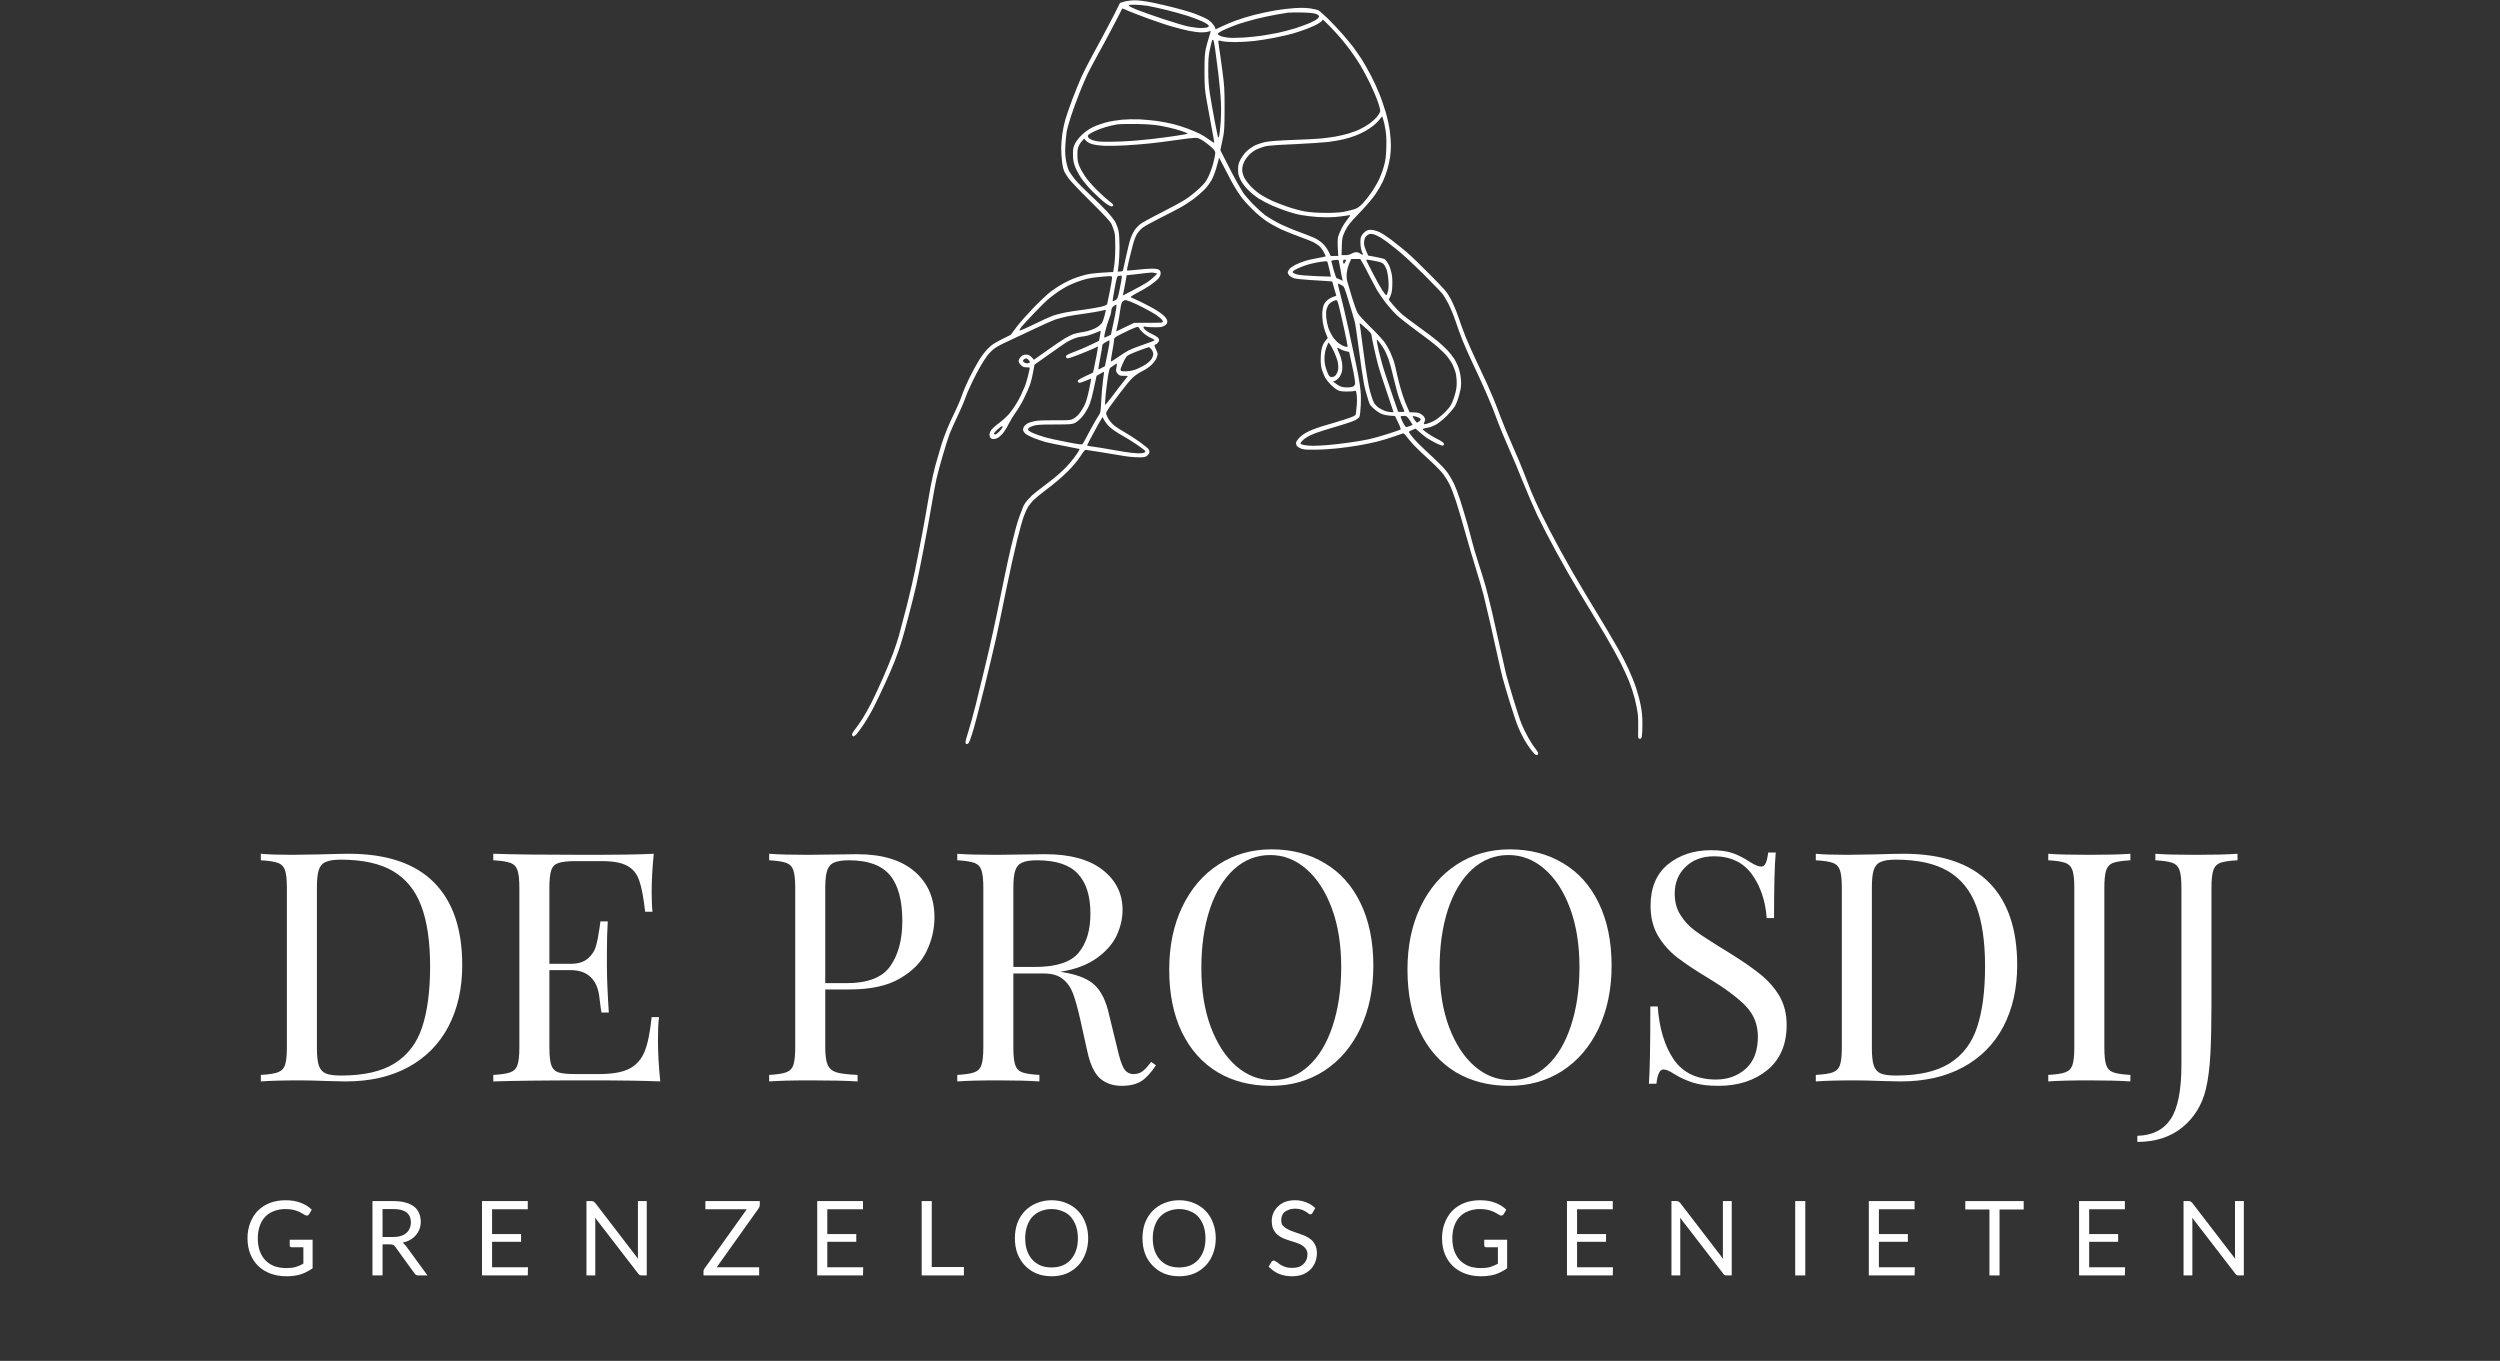
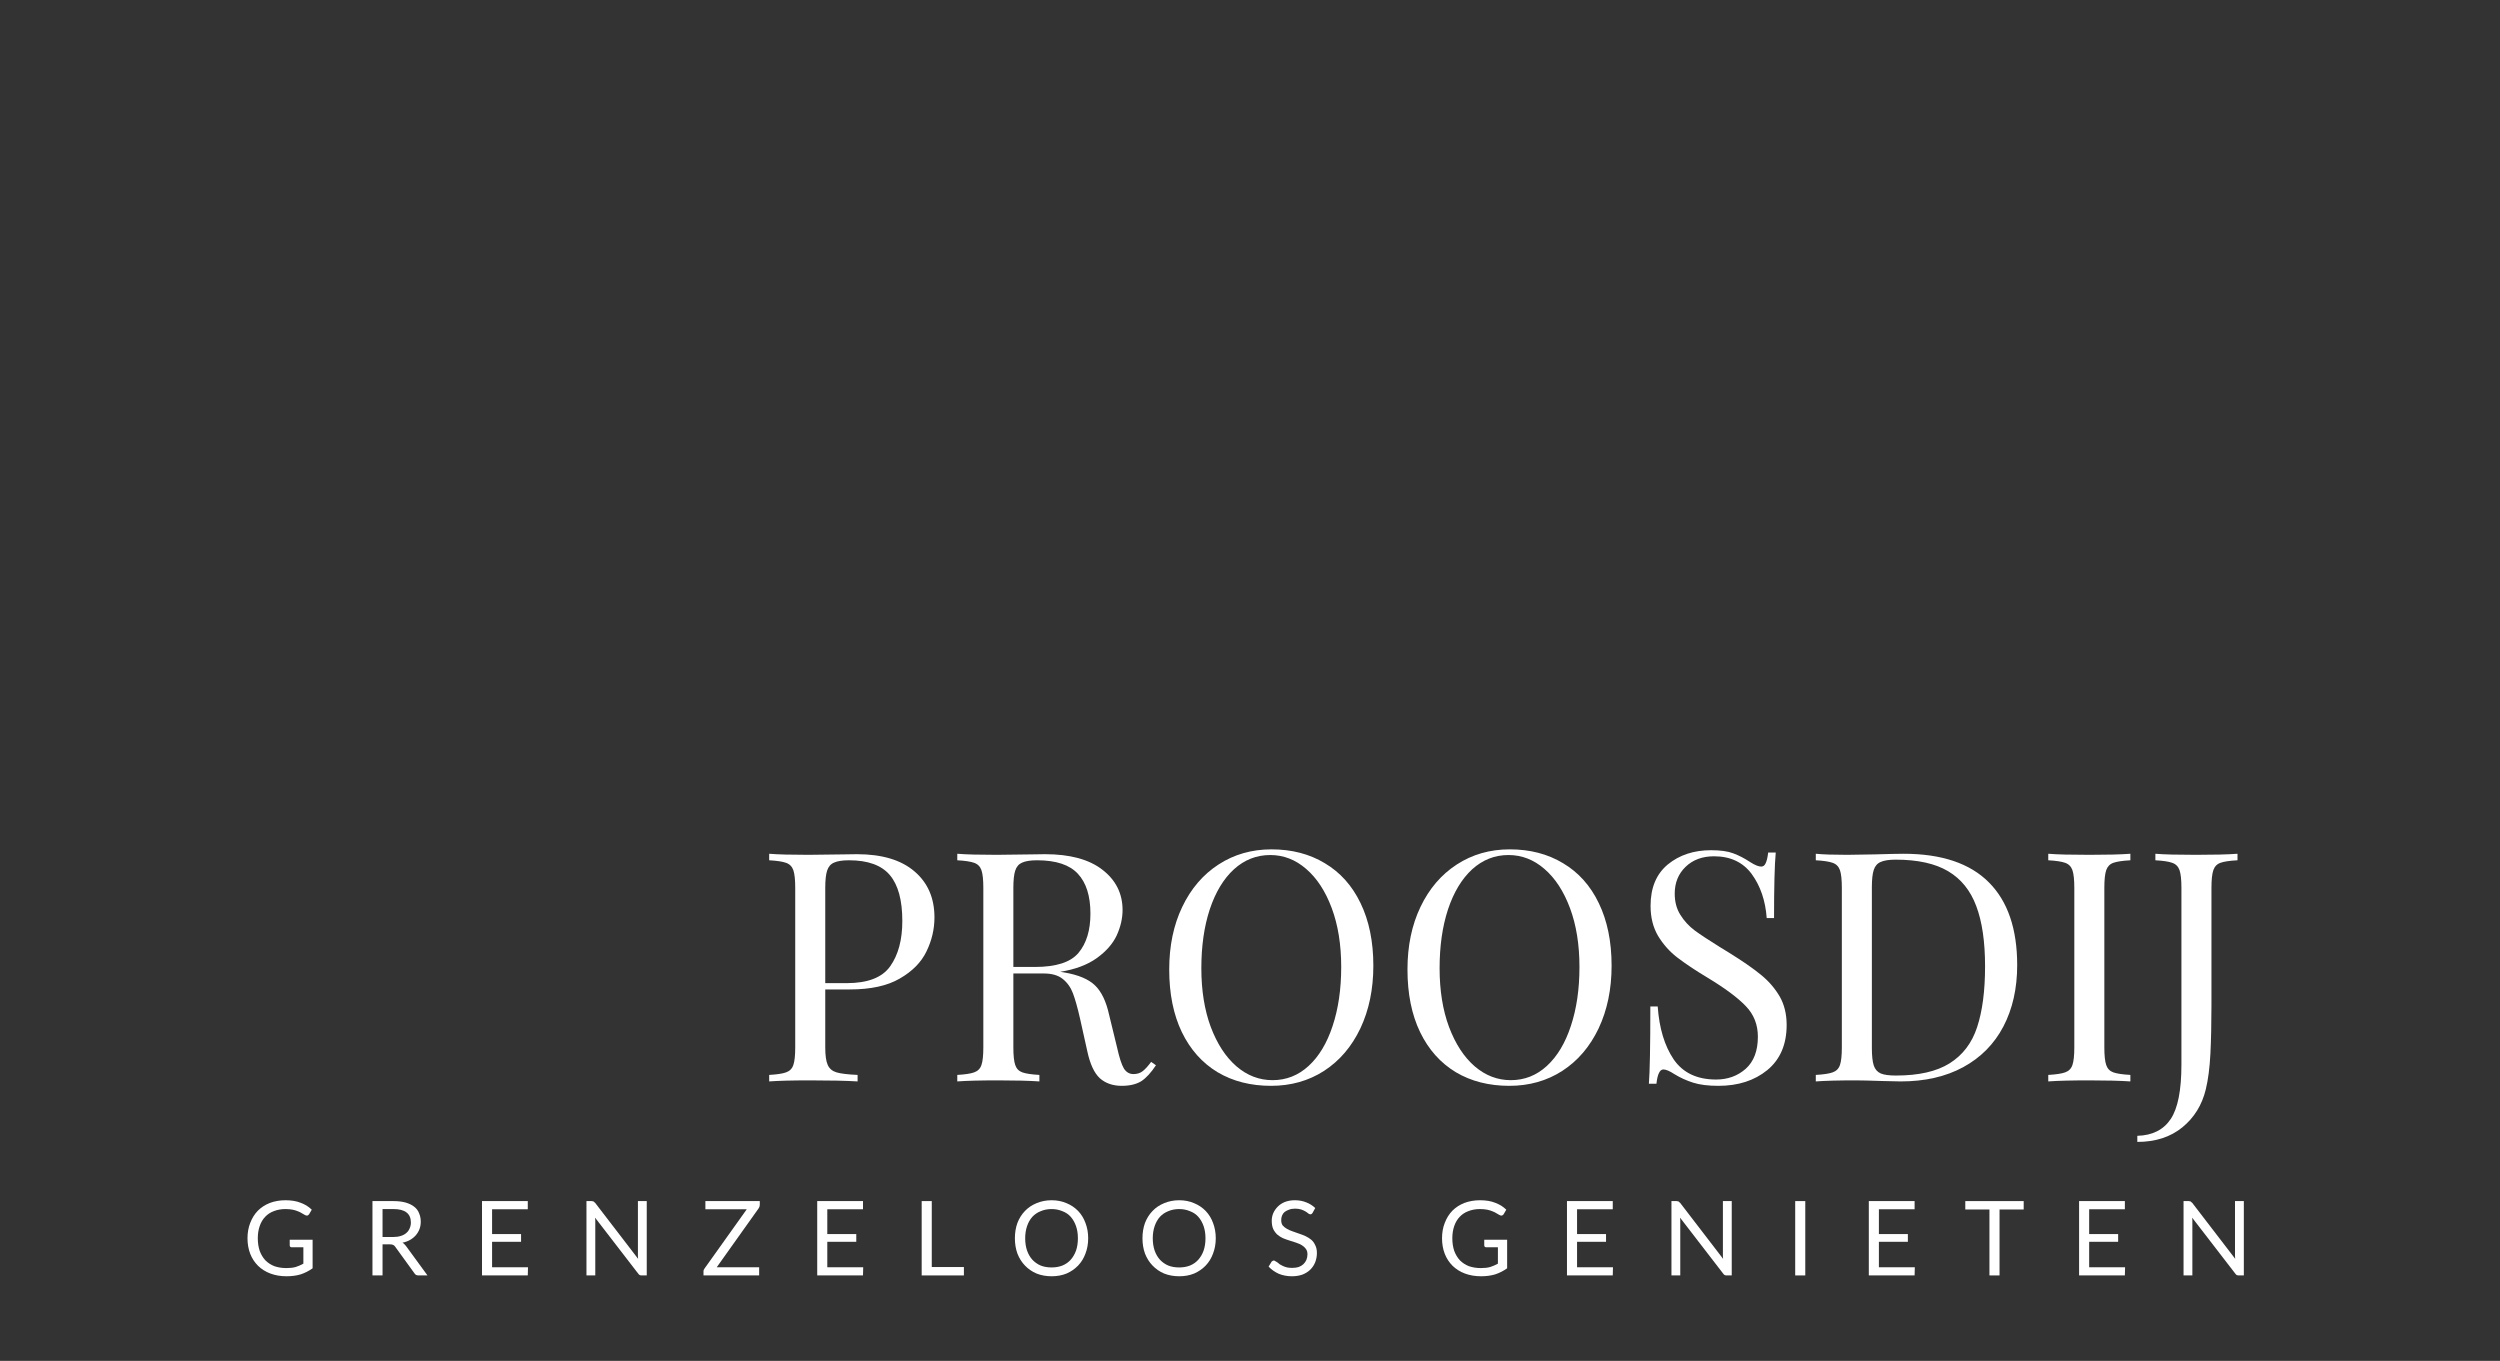
<svg xmlns="http://www.w3.org/2000/svg" width="248" zoomAndPan="magnify" viewBox="0 0 186 101.25" height="135" preserveAspectRatio="xMidYMid meet" version="1.2">
  <rect x="0" y="0" width="186" height="101.25" fill="#333333" stroke="none" />
  <defs>
    <clipPath id="194ac4e807">
-       <path d="M 63.383 0 L 122.195 0 L 122.195 56.582 L 63.383 56.582 Z M 63.383 0 " />
-     </clipPath>
+       </clipPath>
  </defs>
  <g id="ea89da4553">
    <g clip-rule="nonzero" clip-path="url(#194ac4e807)">
      <path style=" stroke:none;fill-rule:evenodd;fill:#ffffff;fill-opacity:1;" d="M 84.422 0.023 C 84.695 0.02 85.164 0.078 85.695 0.184 C 86.164 0.281 86.922 0.453 87.383 0.574 C 87.836 0.691 88.418 0.859 88.66 0.938 C 88.906 1.02 89.305 1.18 89.551 1.293 C 89.875 1.441 90.051 1.566 90.203 1.75 C 90.32 1.883 90.414 2.039 90.414 2.094 C 90.414 2.145 90.43 2.184 90.453 2.176 C 90.48 2.164 90.688 2.07 90.914 1.961 C 91.141 1.848 91.621 1.648 91.969 1.52 C 92.32 1.391 92.938 1.203 93.332 1.102 C 93.727 1.004 94.43 0.852 94.891 0.773 C 95.348 0.695 96.023 0.617 96.391 0.598 C 96.828 0.574 97.215 0.586 97.504 0.629 C 97.75 0.668 98.012 0.73 98.09 0.77 C 98.168 0.809 98.484 1.086 98.797 1.387 C 99.105 1.691 99.59 2.199 99.867 2.52 C 100.152 2.844 100.516 3.285 100.676 3.496 C 100.836 3.711 101.113 4.113 101.293 4.383 C 101.469 4.656 101.789 5.215 101.992 5.609 C 102.199 6.008 102.484 6.621 102.621 6.973 C 102.766 7.32 102.977 7.949 103.102 8.363 C 103.223 8.773 103.355 9.395 103.402 9.742 C 103.445 10.082 103.484 10.562 103.484 10.809 C 103.484 11.055 103.457 11.449 103.422 11.688 C 103.391 11.922 103.301 12.328 103.223 12.59 C 103.148 12.852 103 13.25 102.895 13.48 C 102.789 13.707 102.543 14.137 102.348 14.426 C 102.125 14.758 101.688 15.273 101.152 15.832 C 100.414 16.598 100.285 16.762 100.074 17.188 C 99.848 17.66 99.84 17.68 99.812 18.984 L 100.09 18.984 C 100.27 18.984 100.43 18.945 100.547 18.875 C 100.648 18.812 100.809 18.762 100.898 18.762 C 100.988 18.758 101.133 18.809 101.215 18.875 C 101.305 18.934 101.383 18.973 101.398 18.957 C 101.414 18.941 101.383 18.848 101.332 18.75 C 101.281 18.645 101.23 18.391 101.219 18.152 C 101.203 17.824 101.219 17.688 101.297 17.539 C 101.355 17.434 101.488 17.289 101.594 17.215 C 101.75 17.109 101.844 17.09 102.066 17.105 C 102.215 17.117 102.484 17.195 102.648 17.277 C 102.816 17.355 103.195 17.605 103.496 17.828 C 103.789 18.051 104.273 18.441 104.578 18.691 C 104.879 18.934 105.688 19.715 106.375 20.414 C 107.562 21.617 107.645 21.711 107.945 22.266 C 108.121 22.602 108.367 23.172 108.508 23.602 C 108.645 24.012 108.887 24.68 109.047 25.074 C 109.203 25.469 109.582 26.312 109.879 26.938 C 110.18 27.566 110.531 28.32 110.66 28.609 C 110.793 28.898 110.992 29.375 111.117 29.664 C 111.238 29.953 111.473 30.57 111.645 31.027 C 111.816 31.488 112.211 32.441 112.523 33.141 C 112.836 33.84 113.207 34.73 113.355 35.117 C 113.5 35.5 113.746 36.121 113.895 36.508 C 114.051 36.891 114.406 37.676 114.688 38.258 C 114.969 38.844 115.609 40.066 116.109 40.984 C 116.609 41.902 117.395 43.266 117.852 44.016 C 118.309 44.766 119.043 45.977 119.477 46.711 C 119.91 47.445 120.395 48.27 120.543 48.547 C 120.699 48.828 120.977 49.383 121.168 49.789 C 121.352 50.188 121.605 50.816 121.723 51.18 C 121.844 51.535 122 52.117 122.066 52.469 C 122.156 52.926 122.195 53.316 122.195 53.832 C 122.195 54.234 122.18 54.648 122.156 54.766 C 122.121 54.938 122.094 54.973 121.988 54.961 C 121.867 54.945 121.867 54.938 121.883 54.223 C 121.895 53.82 121.879 53.285 121.84 53.027 C 121.805 52.766 121.699 52.273 121.617 51.941 C 121.527 51.605 121.355 51.066 121.227 50.746 C 121.098 50.422 120.816 49.801 120.594 49.355 C 120.371 48.91 119.859 47.988 119.453 47.297 C 119.043 46.605 118.574 45.824 118.402 45.543 C 118.234 45.266 117.777 44.516 117.391 43.875 C 117 43.234 116.289 41.984 115.805 41.094 C 115.316 40.203 114.68 38.969 114.379 38.34 C 114.086 37.715 113.602 36.59 113.301 35.84 C 113.008 35.086 112.516 33.926 112.215 33.254 C 111.922 32.578 111.582 31.777 111.473 31.473 C 111.359 31.168 111.188 30.715 111.094 30.473 C 111 30.227 110.758 29.652 110.559 29.191 C 110.363 28.734 109.953 27.848 109.656 27.219 C 109.359 26.59 108.98 25.75 108.824 25.355 C 108.664 24.957 108.422 24.293 108.289 23.879 C 108.152 23.469 107.91 22.891 107.762 22.602 C 107.605 22.312 107.418 21.984 107.332 21.879 C 107.254 21.773 106.617 21.105 105.91 20.402 C 105.152 19.652 104.309 18.867 103.855 18.512 C 103.441 18.172 102.938 17.805 102.746 17.688 C 102.555 17.574 102.305 17.457 102.188 17.43 C 102.066 17.395 101.934 17.395 101.855 17.422 C 101.789 17.449 101.684 17.527 101.621 17.594 C 101.547 17.672 101.504 17.824 101.488 18.008 C 101.469 18.234 101.5 18.363 101.793 19.012 L 102.348 19.117 C 102.648 19.176 102.945 19.242 102.996 19.27 C 103.051 19.297 103.172 19.438 103.262 19.586 C 103.355 19.734 103.469 20.023 103.516 20.266 C 103.586 20.559 103.602 20.855 103.586 21.266 C 103.566 21.727 103.535 21.895 103.324 22.293 L 103.617 22.656 C 103.777 22.855 104.059 23.152 104.242 23.316 C 104.418 23.484 104.992 23.918 105.516 24.293 C 106.039 24.66 106.672 25.141 106.934 25.359 C 107.195 25.578 107.535 25.895 107.688 26.055 C 107.844 26.223 108.062 26.492 108.172 26.66 C 108.285 26.828 108.445 27.156 108.523 27.383 C 108.613 27.645 108.68 27.98 108.695 28.273 C 108.723 28.668 108.703 28.84 108.578 29.332 C 108.488 29.672 108.355 30.039 108.25 30.215 C 108.152 30.375 107.879 30.699 107.645 30.938 C 107.41 31.172 107.062 31.457 106.867 31.574 C 106.672 31.684 106.402 31.793 106.266 31.812 C 106.125 31.832 105.965 31.867 105.902 31.891 C 105.809 31.922 105.836 31.957 106.121 32.172 C 106.305 32.305 106.648 32.52 106.895 32.641 C 107.145 32.762 107.367 32.906 107.398 32.957 C 107.445 33.031 107.445 33.074 107.395 33.125 C 107.34 33.184 107.242 33.156 106.922 33.008 C 106.699 32.902 106.375 32.73 106.211 32.617 C 106.043 32.508 105.777 32.301 105.32 31.891 L 105.07 31.988 C 104.93 32.039 104.82 32.113 104.82 32.141 C 104.82 32.168 104.957 32.355 105.121 32.559 C 105.281 32.758 105.699 33.18 106.047 33.504 C 106.398 33.82 106.883 34.285 107.133 34.531 C 107.383 34.777 107.672 35.117 107.777 35.281 C 107.891 35.449 108.062 35.762 108.172 35.977 C 108.277 36.195 108.48 36.719 108.617 37.145 C 108.758 37.574 109.008 38.414 109.18 39.008 C 109.348 39.605 109.52 40.254 109.57 40.457 C 109.613 40.656 109.801 41.289 109.992 41.875 C 110.18 42.457 110.422 43.242 110.531 43.625 C 110.637 44.008 110.859 44.91 111.031 45.629 C 111.199 46.344 111.473 47.562 111.637 48.324 C 111.805 49.094 111.996 49.918 112.055 50.16 C 112.117 50.406 112.355 51.234 112.59 51.996 C 112.824 52.766 113.094 53.598 113.203 53.859 C 113.309 54.121 113.523 54.57 113.691 54.859 C 113.852 55.152 114.086 55.516 114.215 55.668 C 114.34 55.824 114.441 55.992 114.441 56.047 C 114.441 56.098 114.414 56.152 114.387 56.168 C 114.359 56.184 114.297 56.184 114.262 56.168 C 114.227 56.156 114.074 56 113.934 55.824 C 113.797 55.645 113.562 55.301 113.422 55.055 C 113.285 54.812 113.078 54.398 112.969 54.137 C 112.855 53.875 112.566 53.027 112.328 52.246 C 112.09 51.469 111.844 50.629 111.781 50.383 C 111.715 50.141 111.555 49.41 111.41 48.77 C 111.27 48.133 111.031 47.051 110.875 46.379 C 110.719 45.707 110.496 44.766 110.383 44.293 C 110.258 43.82 110.004 42.918 109.801 42.289 C 109.602 41.664 109.254 40.477 109.023 39.648 C 108.797 38.82 108.48 37.758 108.324 37.285 C 108.168 36.812 107.957 36.25 107.844 36.035 C 107.738 35.816 107.527 35.484 107.383 35.281 C 107.234 35.082 106.766 34.605 106.344 34.219 C 105.914 33.836 105.41 33.348 105.207 33.137 C 105.008 32.926 104.758 32.629 104.652 32.484 C 104.531 32.312 104.43 32.223 104.375 32.246 C 104.328 32.258 104 32.375 103.652 32.496 C 103.301 32.617 102.762 32.785 102.457 32.855 C 102.148 32.934 101.539 33.062 101.094 33.137 C 100.648 33.215 99.906 33.32 99.453 33.363 C 98.996 33.414 98.254 33.457 97.812 33.457 C 97.137 33.465 96.965 33.445 96.758 33.359 C 96.625 33.301 96.492 33.207 96.469 33.156 C 96.441 33.102 96.422 33.008 96.422 32.945 C 96.422 32.887 96.527 32.719 96.66 32.578 C 96.82 32.402 97.047 32.246 97.395 32.078 C 97.672 31.949 98.223 31.75 98.617 31.641 C 99.012 31.527 99.617 31.352 99.953 31.238 C 100.285 31.133 100.629 31.012 100.719 30.965 C 100.805 30.922 100.871 30.855 100.871 30.82 C 100.871 30.781 100.898 30.539 100.93 30.277 C 100.965 29.992 100.969 29.652 100.941 29.426 C 100.902 29.074 100.887 29.047 100.785 29.086 C 100.727 29.113 100.465 29.129 100.203 29.129 C 99.828 29.129 99.68 29.109 99.508 29.016 C 99.387 28.953 99.164 28.781 99.012 28.629 C 98.867 28.48 98.672 28.234 98.582 28.078 C 98.5 27.93 98.391 27.641 98.332 27.441 C 98.266 27.172 98.25 26.934 98.266 26.523 C 98.289 26.121 98.328 25.887 98.41 25.688 C 98.477 25.539 98.59 25.355 98.785 25.152 L 98.633 24.781 C 98.551 24.574 98.457 24.219 98.418 23.992 C 98.383 23.762 98.367 23.414 98.379 23.211 C 98.395 23.012 98.449 22.75 98.512 22.633 C 98.574 22.512 98.723 22.344 98.855 22.254 C 98.984 22.172 99.168 22.082 99.258 22.062 C 99.352 22.035 99.422 22.012 99.422 22.004 C 99.422 21.996 99.355 21.75 99.117 20.938 L 98.727 20.91 C 98.512 20.895 97.926 20.855 97.422 20.828 C 96.914 20.797 96.402 20.742 96.281 20.703 C 96.16 20.672 96.004 20.574 95.93 20.508 C 95.863 20.438 95.809 20.332 95.809 20.281 C 95.801 20.227 95.863 20.109 95.93 20.02 C 96.004 19.93 96.199 19.793 96.363 19.707 C 96.531 19.625 96.832 19.496 97.031 19.438 C 97.23 19.367 97.672 19.262 98.004 19.207 C 98.34 19.148 98.621 19.086 98.633 19.07 C 98.641 19.051 98.578 18.914 98.488 18.758 C 98.406 18.598 98.254 18.395 98.156 18.312 C 98.062 18.223 97.848 18.09 97.699 18.012 C 97.543 17.934 97.105 17.762 96.711 17.621 C 96.32 17.484 95.715 17.238 95.363 17.082 C 95.012 16.922 94.5 16.637 94.223 16.453 C 93.949 16.27 93.484 15.883 93.195 15.594 C 92.898 15.305 92.543 14.914 92.402 14.73 C 92.266 14.547 92.031 14.195 91.883 13.953 C 91.73 13.707 91.41 13.105 90.703 11.727 L 90.637 11.977 C 90.602 12.117 90.52 12.398 90.457 12.617 C 90.395 12.832 90.258 13.18 90.145 13.391 C 90.027 13.605 89.789 13.922 89.605 14.113 C 89.418 14.301 89.066 14.602 88.828 14.785 C 88.582 14.969 88.145 15.258 87.855 15.418 C 87.566 15.586 86.852 15.953 86.27 16.242 C 85.691 16.531 85.102 16.859 84.969 16.973 C 84.836 17.082 84.652 17.305 84.566 17.457 C 84.477 17.613 84.363 17.922 84.301 18.152 C 84.246 18.379 84.109 18.914 84.004 19.332 C 83.906 19.754 83.832 20.109 83.852 20.125 C 83.867 20.141 84.195 20.113 84.582 20.07 C 84.98 20.023 85.48 19.988 85.695 19.988 C 85.969 19.988 86.148 20.016 86.227 20.07 C 86.312 20.125 86.352 20.207 86.352 20.336 C 86.352 20.449 86.297 20.582 86.195 20.711 C 86.109 20.816 85.852 21.031 85.625 21.188 C 85.395 21.348 84.949 21.617 84.629 21.781 C 84.168 22.027 84.066 22.102 84.156 22.133 C 84.215 22.148 84.594 22.328 84.988 22.516 C 85.387 22.711 85.902 22.988 86.129 23.141 C 86.359 23.289 86.621 23.5 86.703 23.605 C 86.812 23.742 86.859 23.848 86.844 23.965 C 86.832 24.082 86.77 24.156 86.629 24.234 C 86.469 24.332 86.34 24.352 85.906 24.348 C 85.617 24.348 85.312 24.332 85.223 24.309 C 85.113 24.281 85.074 24.293 85.074 24.352 C 85.074 24.398 85.156 24.504 85.25 24.586 C 85.352 24.664 85.59 24.805 85.781 24.891 C 85.992 24.988 86.156 25.105 86.195 25.18 C 86.258 25.297 86.254 25.344 86.168 25.461 C 86.117 25.539 86.059 25.605 86.031 25.605 C 86.008 25.605 85.965 25.625 85.926 25.648 C 85.875 25.676 85.891 25.762 85.992 25.965 C 86.07 26.121 86.129 26.293 86.129 26.355 C 86.129 26.418 86.078 26.566 86.023 26.688 C 85.969 26.812 85.797 27.027 85.637 27.18 C 85.48 27.324 85.168 27.527 84.945 27.633 C 84.711 27.75 84.422 27.953 84.246 28.125 C 84.082 28.281 83.695 28.754 83.383 29.164 C 83.07 29.574 82.699 30.078 82.555 30.277 C 82.414 30.477 82.297 30.688 82.293 30.75 C 82.293 30.809 82.371 30.992 82.461 31.156 C 82.555 31.316 82.754 31.543 82.914 31.672 C 83.078 31.801 83.438 32.027 83.711 32.18 C 83.984 32.336 84.496 32.664 84.84 32.914 C 85.184 33.164 85.484 33.414 85.496 33.477 C 85.512 33.535 85.52 33.637 85.508 33.691 C 85.5 33.746 85.418 33.848 85.336 33.914 C 85.195 34.016 85.105 34.031 84.641 34.023 C 84.344 34.02 83.812 33.965 83.461 33.898 C 83.109 33.836 82.41 33.719 81.902 33.641 C 81.398 33.562 80.926 33.492 80.848 33.477 C 80.723 33.445 80.672 33.496 80.375 33.957 C 80.156 34.293 79.824 34.691 79.426 35.086 C 79.07 35.445 78.453 35.973 77.953 36.344 C 77.48 36.699 76.992 37.102 76.863 37.234 C 76.742 37.367 76.574 37.578 76.492 37.703 C 76.414 37.824 76.27 38.137 76.176 38.398 C 76.078 38.66 75.852 39.469 75.668 40.203 C 75.484 40.938 75.121 42.59 74.859 43.875 C 74.602 45.16 74.273 46.723 74.137 47.352 C 74 47.98 73.586 49.703 73.227 51.191 C 72.863 52.676 72.457 54.211 72.324 54.609 C 72.117 55.234 72.07 55.332 71.957 55.352 C 71.859 55.363 71.836 55.332 71.836 55.211 C 71.836 55.121 71.926 54.793 72.031 54.473 C 72.141 54.148 72.391 53.238 72.594 52.441 C 72.793 51.645 73.105 50.371 73.285 49.605 C 73.469 48.844 73.75 47.637 73.898 46.934 C 74.051 46.234 74.367 44.734 74.594 43.598 C 74.82 42.465 75.113 41.141 75.234 40.648 C 75.363 40.16 75.508 39.57 75.562 39.344 C 75.617 39.113 75.75 38.688 75.855 38.398 C 75.961 38.109 76.098 37.77 76.145 37.645 C 76.203 37.523 76.336 37.324 76.445 37.207 C 76.559 37.086 76.707 36.93 76.785 36.852 C 76.863 36.773 77.254 36.473 77.648 36.172 C 78.043 35.879 78.566 35.461 78.805 35.25 C 79.039 35.039 79.391 34.691 79.574 34.477 C 79.762 34.258 80.012 33.938 80.129 33.754 C 80.246 33.57 80.336 33.414 80.328 33.406 C 80.324 33.402 79.84 33.309 79.262 33.195 C 78.684 33.086 78.016 32.945 77.785 32.887 C 77.559 32.816 77.168 32.691 76.926 32.598 C 76.68 32.5 76.395 32.352 76.297 32.27 C 76.18 32.16 76.117 32.062 76.117 31.961 C 76.117 31.871 76.168 31.75 76.23 31.684 C 76.289 31.613 76.406 31.523 76.492 31.477 C 76.578 31.438 76.797 31.371 76.98 31.332 C 77.199 31.281 77.715 31.262 78.465 31.266 C 79.496 31.277 79.645 31.266 79.828 31.172 C 79.945 31.117 80.133 30.961 80.25 30.828 C 80.367 30.695 80.547 30.422 80.652 30.223 C 80.789 29.961 80.891 29.621 81.023 29.016 C 81.125 28.547 81.195 28.164 81.18 28.164 C 81.164 28.164 80.98 28.242 80.762 28.336 C 80.539 28.434 80.328 28.496 80.273 28.473 C 80.223 28.457 80.18 28.395 80.18 28.348 C 80.18 28.273 80.336 28.176 81.32 27.723 L 81.391 27.402 C 81.43 27.223 81.52 26.785 81.586 26.426 C 81.652 26.066 81.703 25.77 81.691 25.77 C 81.688 25.77 81.562 25.832 81.414 25.906 C 81.27 25.977 80.797 26.176 80.355 26.348 C 79.922 26.523 79.516 26.66 79.457 26.66 C 79.395 26.66 79.332 26.621 79.316 26.578 C 79.301 26.531 79.32 26.461 79.359 26.426 C 79.398 26.387 79.723 26.25 80.074 26.117 C 80.418 25.988 80.945 25.762 81.766 25.355 L 81.836 24.992 C 81.875 24.793 81.902 24.625 81.891 24.613 C 81.879 24.609 81.734 24.664 81.57 24.738 C 81.402 24.812 81.113 24.914 80.93 24.965 C 80.746 25.008 80.535 25.047 80.457 25.047 C 80.379 25.047 80.168 25.098 79.984 25.16 C 79.801 25.227 79.523 25.355 79.371 25.449 C 79.215 25.543 78.617 25.961 78.039 26.371 C 77.457 26.785 76.977 27.129 76.969 27.129 C 76.969 27.133 76.918 27.371 76.867 27.664 C 76.82 27.953 76.719 28.375 76.641 28.598 C 76.57 28.812 76.363 29.285 76.184 29.641 C 76.012 30 75.734 30.465 75.566 30.684 C 75.406 30.906 75.168 31.293 75.039 31.551 C 74.918 31.805 74.711 32.129 74.59 32.27 C 74.465 32.402 74.301 32.551 74.211 32.59 C 74.129 32.637 74 32.668 73.922 32.668 C 73.844 32.668 73.742 32.629 73.699 32.586 C 73.652 32.539 73.617 32.434 73.617 32.352 C 73.617 32.262 73.672 32.105 73.742 32 C 73.816 31.895 74.09 31.648 74.344 31.461 C 74.602 31.273 74.938 30.961 75.102 30.766 C 75.258 30.57 75.484 30.254 75.602 30.055 C 75.723 29.855 75.879 29.57 75.953 29.414 C 76.02 29.266 76.141 28.996 76.211 28.832 C 76.289 28.664 76.414 28.273 76.484 27.969 C 76.559 27.664 76.617 27.395 76.617 27.371 C 76.617 27.344 76.508 27.328 76.367 27.328 C 76.164 27.328 76.086 27.297 75.953 27.16 C 75.855 27.066 75.785 26.934 75.785 26.855 C 75.785 26.777 75.855 26.645 75.945 26.551 C 76.078 26.418 76.156 26.383 76.352 26.383 C 76.551 26.387 76.617 26.418 76.926 26.766 L 77.871 26.094 C 78.395 25.723 78.988 25.316 79.207 25.188 C 79.422 25.059 79.707 24.914 79.844 24.863 C 79.984 24.812 80.277 24.746 80.496 24.715 C 80.719 24.688 81.035 24.609 81.191 24.547 C 81.352 24.492 81.57 24.387 81.676 24.312 C 81.781 24.242 81.914 24.125 81.969 24.047 C 82.023 23.969 82.121 23.719 82.18 23.492 C 82.238 23.262 82.281 23.066 82.277 23.059 C 82.27 23.051 82.113 23.078 81.93 23.125 C 81.746 23.172 81.219 23.258 80.762 23.324 C 80.301 23.387 79.688 23.48 79.398 23.539 C 79.109 23.602 78.699 23.715 78.48 23.785 C 78.266 23.863 77.504 24.203 76.785 24.547 C 76.066 24.891 75.207 25.297 74.867 25.449 C 74.527 25.598 74.129 25.816 73.977 25.934 C 73.82 26.051 73.594 26.277 73.465 26.445 C 73.336 26.609 73.105 26.969 72.949 27.246 C 72.785 27.523 72.523 28.023 72.363 28.359 C 72.203 28.691 72.035 29.059 71.992 29.164 C 71.945 29.27 71.852 29.52 71.781 29.719 C 71.715 29.922 71.457 30.492 71.223 31 C 70.984 31.504 70.727 32.078 70.652 32.277 C 70.574 32.48 70.344 33.191 70.148 33.863 C 69.949 34.535 69.734 35.34 69.668 35.645 C 69.598 35.949 69.438 36.84 69.305 37.617 C 69.176 38.398 68.902 39.887 68.699 40.93 C 68.5 41.969 68.258 43.16 68.164 43.57 C 68.074 43.98 67.82 44.992 67.602 45.824 C 67.387 46.652 67.125 47.602 67.012 47.938 C 66.906 48.27 66.707 48.836 66.566 49.188 C 66.434 49.539 66.117 50.266 65.871 50.801 C 65.629 51.336 65.254 52.113 65.051 52.523 C 64.844 52.938 64.5 53.539 64.281 53.859 C 64.07 54.184 63.816 54.527 63.719 54.629 C 63.625 54.723 63.516 54.801 63.477 54.789 C 63.441 54.777 63.402 54.723 63.391 54.66 C 63.383 54.602 63.477 54.426 63.621 54.25 C 63.758 54.082 64.016 53.723 64.188 53.441 C 64.359 53.164 64.645 52.652 64.828 52.301 C 65.004 51.953 65.391 51.125 65.68 50.469 C 65.969 49.812 66.316 48.961 66.457 48.574 C 66.598 48.191 66.785 47.621 66.879 47.297 C 66.969 46.973 67.234 45.973 67.465 45.07 C 67.691 44.172 67.969 42.992 68.074 42.457 C 68.188 41.922 68.41 40.762 68.582 39.871 C 68.75 38.98 68.926 38.008 68.973 37.703 C 69.02 37.395 69.137 36.746 69.227 36.254 C 69.32 35.766 69.477 35.055 69.582 34.672 C 69.688 34.285 69.879 33.637 70 33.223 C 70.121 32.812 70.355 32.172 70.512 31.805 C 70.668 31.438 70.93 30.879 71.09 30.555 C 71.246 30.23 71.469 29.711 71.578 29.387 C 71.691 29.062 71.93 28.504 72.113 28.137 C 72.293 27.77 72.594 27.211 72.781 26.898 C 72.988 26.543 73.258 26.184 73.488 25.949 C 73.805 25.625 73.977 25.508 75.199 24.91 L 75.617 24.348 C 75.844 24.035 76.426 23.387 76.898 22.895 C 77.371 22.406 77.961 21.855 78.203 21.672 C 78.449 21.488 78.859 21.223 79.121 21.082 C 79.383 20.941 79.766 20.758 79.984 20.684 C 80.199 20.598 80.586 20.48 80.848 20.422 C 81.113 20.359 81.648 20.293 82.82 20.238 L 82.898 19.766 C 82.938 19.504 82.977 18.902 82.977 18.43 C 82.98 17.871 82.961 17.457 82.91 17.262 C 82.863 17.094 82.77 16.832 82.699 16.676 C 82.598 16.473 82.199 16.039 81.156 15.008 C 80.383 14.246 79.645 13.469 79.512 13.285 C 79.379 13.102 79.223 12.852 79.172 12.727 C 79.117 12.605 79.043 12.293 79.016 12.031 C 78.984 11.77 78.953 11.32 78.953 11.031 C 78.953 10.742 78.992 10.254 79.039 9.945 C 79.082 9.641 79.184 9.168 79.262 8.891 C 79.34 8.617 79.574 7.949 79.773 7.414 C 79.973 6.883 80.285 6.121 80.461 5.719 C 80.645 5.324 81.023 4.574 81.312 4.051 C 81.598 3.535 82.086 2.633 82.391 2.047 C 82.699 1.469 83.039 0.82 83.328 0.215 L 83.656 0.117 C 83.84 0.066 84.184 0.023 84.418 0.023 Z M 84.527 0.703 C 84.816 0.82 85.676 1.125 86.441 1.383 C 87.203 1.637 88.082 1.898 88.387 1.965 C 88.695 2.027 89.117 2.082 89.332 2.086 C 89.551 2.086 89.777 2.066 89.844 2.027 C 89.953 1.977 89.961 1.949 89.902 1.875 C 89.867 1.824 89.684 1.711 89.5 1.613 C 89.316 1.527 88.84 1.344 88.445 1.207 C 88.051 1.082 87.309 0.871 86.805 0.746 C 86.297 0.625 85.656 0.484 85.387 0.434 C 85.113 0.391 84.672 0.352 84.418 0.352 C 84.07 0.352 83.961 0.367 83.977 0.426 C 83.996 0.457 84.238 0.586 84.527 0.703 Z M 82.676 2.215 C 82.371 2.801 81.91 3.648 81.656 4.105 C 81.402 4.566 81.086 5.168 80.945 5.441 C 80.812 5.719 80.527 6.371 80.324 6.887 C 80.117 7.41 79.828 8.195 79.684 8.641 C 79.535 9.086 79.391 9.617 79.355 9.836 C 79.32 10.051 79.281 10.504 79.262 10.836 C 79.234 11.293 79.25 11.582 79.316 11.977 C 79.379 12.305 79.465 12.602 79.555 12.754 C 79.633 12.895 79.84 13.18 80.012 13.391 C 80.184 13.602 80.664 14.086 81.074 14.465 C 81.484 14.84 82.059 15.41 82.348 15.719 C 82.633 16.031 82.934 16.414 83.004 16.566 C 83.082 16.723 83.184 17.004 83.223 17.207 C 83.266 17.418 83.293 17.895 83.293 18.375 C 83.293 18.816 83.262 19.414 83.227 19.691 L 83.16 20.207 C 83.438 20.207 83.531 20.176 83.543 20.141 C 83.555 20.102 83.66 19.629 83.777 19.098 C 83.887 18.562 84.043 17.949 84.121 17.734 C 84.195 17.516 84.328 17.246 84.41 17.121 C 84.496 17 84.672 16.809 84.805 16.695 C 84.941 16.582 85.652 16.191 86.387 15.824 C 87.121 15.453 87.961 14.996 88.25 14.801 C 88.539 14.609 88.984 14.25 89.238 14.008 C 89.629 13.641 89.746 13.484 89.918 13.117 C 90.035 12.871 90.195 12.422 90.273 12.117 C 90.352 11.809 90.418 11.48 90.418 11.395 C 90.418 11.266 90.352 11.164 90.141 10.965 C 89.984 10.812 89.707 10.598 89.512 10.477 C 89.238 10.297 89.117 10.254 88.918 10.254 C 88.777 10.254 88.156 10.324 87.527 10.418 C 86.898 10.508 86.023 10.625 85.578 10.668 C 85.133 10.715 84.332 10.781 83.801 10.812 C 83.266 10.848 82.535 10.863 82.188 10.848 C 81.836 10.832 81.406 10.777 81.242 10.719 C 81.059 10.664 80.879 10.562 80.797 10.469 L 80.656 10.312 C 80.473 10.504 80.355 10.668 80.285 10.809 C 80.18 11.016 80.156 11.141 80.16 11.531 C 80.16 11.875 80.195 12.09 80.285 12.312 C 80.344 12.477 80.527 12.816 80.691 13.062 C 80.855 13.324 81.234 13.762 81.598 14.125 C 81.938 14.465 82.359 14.84 82.531 14.969 C 82.711 15.098 82.848 15.234 82.836 15.273 C 82.828 15.309 82.77 15.348 82.711 15.359 C 82.648 15.371 82.449 15.266 82.242 15.109 C 82.043 14.965 81.625 14.586 81.309 14.273 C 80.992 13.957 80.598 13.484 80.418 13.219 C 80.238 12.945 80.035 12.555 79.961 12.34 C 79.863 12.043 79.828 11.832 79.828 11.477 C 79.828 11.066 79.844 10.965 79.988 10.676 C 80.094 10.469 80.289 10.227 80.52 10.008 C 80.75 9.789 81.047 9.59 81.324 9.453 C 81.57 9.336 82.008 9.18 82.297 9.102 C 82.586 9.027 83.117 8.945 83.465 8.906 C 83.816 8.875 84.406 8.863 84.773 8.879 C 85.141 8.902 85.73 8.949 86.082 9 C 86.43 9.051 86.969 9.152 87.277 9.23 C 87.582 9.309 88.07 9.457 88.359 9.57 C 88.648 9.676 89.051 9.848 89.25 9.945 C 89.449 10.047 89.77 10.242 89.957 10.387 C 90.152 10.523 90.32 10.637 90.336 10.629 C 90.352 10.621 90.262 10.102 90.141 9.473 C 90.02 8.844 89.852 7.934 89.77 7.445 C 89.633 6.664 89.617 6.402 89.613 5.332 C 89.613 4.344 89.633 4.012 89.711 3.633 C 89.77 3.371 89.879 2.973 89.957 2.742 C 90.027 2.516 90.086 2.32 90.074 2.309 C 90.062 2.305 89.992 2.32 89.902 2.355 C 89.816 2.383 89.59 2.41 89.391 2.41 C 89.188 2.41 88.785 2.359 88.484 2.297 C 88.188 2.242 87.633 2.098 87.25 1.988 C 86.863 1.883 86.062 1.613 85.469 1.398 C 84.875 1.18 84.195 0.918 83.965 0.82 C 83.738 0.715 83.531 0.629 83.516 0.629 C 83.5 0.629 83.426 0.746 83.359 0.898 C 83.293 1.043 82.98 1.637 82.676 2.215 Z M 94.98 1.082 C 94.598 1.148 93.91 1.293 93.449 1.41 C 92.992 1.527 92.328 1.719 91.977 1.848 C 91.625 1.977 91.176 2.16 90.98 2.262 C 90.781 2.355 90.613 2.473 90.602 2.512 C 90.59 2.543 90.668 2.617 90.77 2.664 C 90.863 2.715 91.137 2.777 91.363 2.801 C 91.598 2.828 92.109 2.82 92.531 2.793 C 92.945 2.766 93.543 2.703 93.867 2.656 C 94.191 2.609 94.75 2.504 95.117 2.434 C 95.484 2.355 96.047 2.203 96.371 2.105 C 96.691 2 97.145 1.836 97.371 1.742 C 97.598 1.648 97.871 1.508 97.973 1.43 C 98.066 1.359 98.145 1.258 98.141 1.203 C 98.129 1.152 98.023 1.074 97.898 1.031 C 97.742 0.977 97.422 0.941 96.844 0.93 C 96.387 0.926 95.93 0.93 95.84 0.941 C 95.754 0.957 95.363 1.02 94.98 1.082 Z M 98.082 1.754 C 97.922 1.855 97.539 2.031 97.23 2.145 C 96.926 2.262 96.465 2.414 96.203 2.492 C 95.941 2.566 95.359 2.703 94.895 2.793 C 94.441 2.887 93.723 3 93.312 3.051 C 92.898 3.094 92.258 3.133 91.891 3.133 C 91.527 3.133 91.09 3.102 90.938 3.066 C 90.68 3.004 90.641 3.004 90.641 3.078 C 90.641 3.121 90.668 3.312 90.695 3.496 C 90.73 3.68 90.832 4.43 90.93 5.164 C 91.098 6.402 91.109 6.609 91.109 8.082 C 91.109 9.316 91.086 9.77 91.016 10.113 C 90.969 10.359 90.898 10.699 90.859 10.863 L 90.793 11.172 C 91.527 12.641 91.883 13.301 92.047 13.59 C 92.215 13.879 92.414 14.219 92.492 14.34 C 92.57 14.465 92.867 14.809 93.148 15.113 C 93.438 15.414 93.871 15.816 94.117 16 C 94.363 16.184 94.891 16.488 95.285 16.684 C 95.68 16.871 96.336 17.145 96.73 17.281 C 97.125 17.43 97.609 17.617 97.805 17.707 C 97.996 17.801 98.266 17.977 98.406 18.113 C 98.543 18.238 98.738 18.5 98.836 18.695 L 99.012 19.047 L 99.566 19.039 C 99.5 18.012 99.512 17.773 99.562 17.594 C 99.602 17.457 99.715 17.188 99.812 17 C 99.906 16.805 100.098 16.512 100.234 16.344 C 100.375 16.176 100.469 16.027 100.445 16.016 C 100.418 16 100.297 16.016 100.168 16.043 C 100.035 16.07 99.664 16.113 99.336 16.145 C 98.988 16.172 98.438 16.172 98.039 16.145 C 97.656 16.113 97.125 16.059 96.859 16.008 C 96.586 15.965 96.102 15.836 95.773 15.727 C 95.441 15.613 94.926 15.414 94.617 15.281 C 94.312 15.141 93.871 14.914 93.645 14.77 C 93.418 14.625 93.055 14.336 92.848 14.117 C 92.605 13.875 92.398 13.594 92.293 13.367 C 92.145 13.066 92.113 12.945 92.113 12.617 C 92.113 12.301 92.145 12.164 92.277 11.895 C 92.371 11.711 92.57 11.434 92.723 11.277 C 92.883 11.121 93.168 10.922 93.367 10.82 C 93.566 10.727 93.93 10.609 94.172 10.559 C 94.457 10.504 95.164 10.449 96.121 10.414 C 96.949 10.387 97.898 10.34 98.234 10.309 C 98.566 10.273 99.055 10.215 99.316 10.168 C 99.578 10.125 100.012 10.023 100.293 9.945 C 100.57 9.863 100.965 9.719 101.18 9.613 C 101.398 9.512 101.723 9.316 101.906 9.184 C 102.09 9.051 102.332 8.828 102.445 8.695 C 102.555 8.555 102.66 8.383 102.684 8.305 C 102.707 8.219 102.645 7.965 102.516 7.582 C 102.406 7.262 102.145 6.648 101.938 6.219 C 101.73 5.793 101.402 5.18 101.211 4.855 C 101.016 4.535 100.688 4.039 100.477 3.762 C 100.27 3.477 99.93 3.051 99.73 2.816 C 99.523 2.578 99.156 2.176 98.906 1.922 C 98.656 1.672 98.438 1.465 98.418 1.465 C 98.391 1.465 98.371 1.492 98.371 1.52 C 98.371 1.555 98.238 1.66 98.082 1.754 Z M 90.023 3.633 C 89.918 4.125 89.895 4.379 89.895 5.219 C 89.895 5.965 89.93 6.422 90.02 7 C 90.086 7.426 90.246 8.332 90.375 9.012 C 90.508 9.695 90.625 10.254 90.641 10.254 C 90.656 10.254 90.691 10.176 90.715 10.074 C 90.734 9.973 90.781 9.562 90.812 9.168 C 90.848 8.773 90.859 8.07 90.836 7.609 C 90.82 7.156 90.73 6.188 90.641 5.469 C 90.551 4.75 90.441 3.895 90.395 3.566 C 90.348 3.234 90.285 2.965 90.258 2.965 C 90.223 2.965 90.191 2.984 90.176 3.012 C 90.164 3.031 90.09 3.312 90.023 3.633 Z M 102.648 8.883 C 102.555 9.008 102.344 9.219 102.188 9.34 C 102.031 9.469 101.742 9.664 101.543 9.77 C 101.344 9.879 101.008 10.035 100.793 10.113 C 100.574 10.195 100.203 10.309 99.957 10.363 C 99.715 10.426 99.211 10.508 98.844 10.559 C 98.477 10.602 97.34 10.68 96.316 10.727 C 95.02 10.781 94.352 10.832 94.117 10.891 C 93.934 10.941 93.648 11.043 93.496 11.113 C 93.332 11.191 93.09 11.363 92.949 11.504 C 92.809 11.645 92.637 11.887 92.559 12.051 C 92.473 12.238 92.422 12.434 92.422 12.617 C 92.422 12.801 92.473 13 92.566 13.199 C 92.648 13.371 92.871 13.668 93.078 13.883 C 93.281 14.098 93.621 14.375 93.84 14.508 C 94.055 14.641 94.43 14.84 94.672 14.953 C 94.918 15.062 95.445 15.266 95.84 15.398 C 96.238 15.535 96.816 15.688 97.121 15.738 C 97.477 15.797 98.004 15.836 98.594 15.836 C 99.152 15.844 99.68 15.816 99.93 15.766 C 100.156 15.727 100.504 15.641 100.699 15.586 C 100.988 15.496 101.098 15.426 101.383 15.137 C 101.566 14.941 101.871 14.562 102.059 14.285 C 102.242 14.012 102.492 13.586 102.605 13.34 C 102.723 13.094 102.883 12.656 102.961 12.367 C 103.082 11.945 103.117 11.672 103.141 11.031 C 103.16 10.441 103.145 10.074 103.082 9.668 C 103.035 9.363 102.957 9.008 102.91 8.883 L 102.832 8.652 Z M 82.266 9.453 C 81.992 9.531 81.609 9.676 81.414 9.773 C 81.219 9.867 81.023 9.984 80.98 10.035 C 80.918 10.102 80.918 10.137 80.984 10.242 C 81.039 10.32 81.191 10.402 81.391 10.457 C 81.637 10.531 81.914 10.555 82.598 10.547 C 83.086 10.543 83.828 10.516 84.238 10.48 C 84.656 10.449 85.328 10.379 85.742 10.336 C 86.156 10.293 86.91 10.191 87.41 10.117 C 87.914 10.043 88.344 9.965 88.355 9.953 C 88.371 9.938 88.281 9.887 88.16 9.836 C 88.039 9.789 87.727 9.684 87.465 9.613 C 87.211 9.535 86.691 9.426 86.324 9.355 C 85.848 9.273 85.348 9.242 84.547 9.223 C 83.934 9.211 83.281 9.23 83.098 9.258 C 82.914 9.285 82.543 9.375 82.266 9.453 Z M 100.387 19.586 C 100.309 19.766 100.227 20.07 100.203 20.27 C 100.176 20.504 100.188 20.727 100.23 20.91 C 100.27 21.059 100.43 21.609 100.59 22.133 C 100.754 22.652 100.941 23.18 101.016 23.301 C 101.082 23.422 101.508 23.887 101.961 24.332 C 102.41 24.77 102.891 25.289 103.016 25.469 C 103.145 25.652 103.332 25.977 103.43 26.195 C 103.523 26.406 103.641 26.695 103.691 26.832 C 103.734 26.969 103.863 27.469 103.961 27.945 C 104.066 28.418 104.242 29.059 104.348 29.363 C 104.445 29.672 104.609 30.086 104.703 30.293 L 104.875 30.672 C 105.242 30.672 105.441 30.695 105.559 30.727 C 105.68 30.762 105.824 30.855 105.91 30.961 C 106 31.07 106.043 31.184 106.027 31.254 C 106.008 31.316 105.977 31.41 105.949 31.473 C 105.91 31.574 105.922 31.578 106.125 31.539 C 106.25 31.512 106.488 31.422 106.656 31.332 C 106.828 31.246 107.109 31.031 107.293 30.871 C 107.477 30.711 107.723 30.453 107.832 30.305 C 107.973 30.121 108.094 29.848 108.211 29.477 C 108.34 29.051 108.379 28.809 108.379 28.473 C 108.379 28.23 108.34 27.891 108.297 27.723 C 108.25 27.551 108.152 27.289 108.078 27.141 C 108.008 26.984 107.832 26.723 107.699 26.555 C 107.574 26.387 107.234 26.055 106.953 25.805 C 106.672 25.559 105.969 25.02 105.398 24.609 C 104.82 24.191 104.152 23.668 103.914 23.441 C 103.668 23.207 103.297 22.785 103.074 22.496 C 102.855 22.199 102.57 21.789 102.445 21.578 C 102.32 21.359 102.09 20.922 101.926 20.605 C 101.766 20.281 101.539 19.848 101.422 19.641 L 101.203 19.27 L 100.531 19.27 Z M 99.062 19.477 C 99.074 19.523 99.156 19.824 99.238 20.141 C 99.336 20.48 99.422 20.711 99.469 20.711 C 99.508 20.711 99.617 20.754 99.719 20.805 L 99.898 20.898 C 99.828 20.598 99.773 20.305 99.73 20.043 C 99.684 19.781 99.637 19.512 99.617 19.445 C 99.602 19.367 99.559 19.324 99.496 19.328 C 99.441 19.336 99.316 19.348 99.219 19.359 C 99.078 19.367 99.039 19.398 99.062 19.477 Z M 99.969 19.625 C 99.992 19.637 100.043 19.586 100.078 19.512 C 100.117 19.438 100.148 19.363 100.148 19.348 C 100.148 19.328 100.098 19.32 100.035 19.32 C 99.957 19.32 99.926 19.359 99.926 19.457 C 99.926 19.535 99.945 19.609 99.969 19.625 Z M 102.133 20.32 C 102.395 20.828 102.715 21.406 102.855 21.617 C 102.988 21.82 103.121 21.977 103.148 21.961 C 103.184 21.945 103.238 21.801 103.273 21.645 C 103.312 21.473 103.324 21.156 103.301 20.875 C 103.285 20.613 103.227 20.266 103.18 20.098 C 103.121 19.93 103.016 19.727 102.938 19.648 C 102.82 19.535 102.676 19.484 102.289 19.414 C 102.016 19.359 101.762 19.32 101.723 19.32 C 101.684 19.32 101.648 19.336 101.652 19.363 C 101.652 19.387 101.867 19.812 102.133 20.32 Z M 97.422 19.652 C 97.289 19.688 97.008 19.781 96.809 19.859 C 96.613 19.938 96.383 20.047 96.297 20.109 C 96.191 20.176 96.16 20.23 96.191 20.281 C 96.219 20.316 96.363 20.383 96.516 20.426 C 96.66 20.465 97.281 20.52 97.895 20.543 C 98.508 20.57 99.012 20.586 99.02 20.582 C 99.023 20.574 98.984 20.383 98.93 20.152 C 98.875 19.926 98.812 19.668 98.789 19.586 C 98.766 19.457 98.727 19.43 98.605 19.438 C 98.523 19.441 98.277 19.477 98.062 19.512 C 97.852 19.551 97.559 19.613 97.422 19.652 Z M 83.82 20.48 C 83.82 20.488 83.801 20.605 83.777 20.754 C 83.75 20.898 83.688 21.23 83.637 21.5 C 83.59 21.766 83.543 21.988 83.543 21.988 C 83.543 21.988 83.871 21.82 84.266 21.609 C 84.668 21.406 85.133 21.137 85.312 21.027 C 85.492 20.914 85.742 20.715 85.867 20.586 L 86.102 20.352 C 85.891 20.293 85.762 20.277 85.684 20.277 C 85.613 20.277 85.164 20.324 84.684 20.383 C 84.211 20.438 83.82 20.48 83.82 20.48 Z M 82.926 21.477 C 82.832 21.988 82.766 22.41 82.777 22.422 C 82.789 22.43 82.875 22.391 82.977 22.332 C 83.148 22.238 83.16 22.207 83.305 21.516 C 83.387 21.117 83.453 20.727 83.461 20.645 C 83.461 20.555 83.445 20.492 83.422 20.5 C 83.398 20.5 83.316 20.516 83.238 20.527 C 83.105 20.547 83.094 20.586 82.926 21.477 Z M 80.875 20.742 C 80.664 20.793 80.328 20.898 80.141 20.973 C 79.949 21.043 79.633 21.176 79.445 21.27 C 79.254 21.371 78.945 21.551 78.762 21.672 C 78.578 21.801 78.266 22.035 78.066 22.195 C 77.871 22.355 77.352 22.855 76.926 23.309 C 76.496 23.762 76.066 24.227 75.98 24.34 C 75.891 24.457 75.836 24.57 75.855 24.594 C 75.879 24.613 76.359 24.41 76.914 24.137 C 77.469 23.863 78.074 23.586 78.258 23.52 C 78.441 23.445 78.84 23.34 79.137 23.273 C 79.438 23.211 80.09 23.105 80.586 23.047 C 81.078 22.98 81.68 22.879 81.918 22.824 C 82.219 22.746 82.359 22.684 82.375 22.617 C 82.391 22.562 82.48 22.133 82.57 21.672 C 82.664 21.203 82.738 20.758 82.738 20.684 C 82.738 20.559 82.719 20.543 82.531 20.547 C 82.414 20.555 82.086 20.574 81.793 20.605 C 81.504 20.625 81.09 20.691 80.875 20.742 Z M 100.32 24.438 C 100.535 25.434 100.797 26.645 100.898 27.133 C 101.004 27.625 101.133 28.324 101.18 28.691 C 101.25 29.191 101.266 29.555 101.242 30.125 C 101.219 30.543 101.18 30.938 101.148 31 C 101.121 31.062 100.988 31.172 100.859 31.246 C 100.73 31.32 100.27 31.484 99.84 31.609 C 99.414 31.738 98.777 31.93 98.422 32.039 C 98.07 32.145 97.633 32.312 97.449 32.402 C 97.266 32.496 97.039 32.645 96.938 32.746 C 96.836 32.84 96.754 32.953 96.754 32.992 C 96.754 33.031 96.883 33.086 97.031 33.113 C 97.188 33.148 97.492 33.168 97.715 33.168 C 97.938 33.168 98.418 33.141 98.785 33.113 C 99.152 33.078 99.828 33.008 100.285 32.941 C 100.746 32.879 101.422 32.77 101.789 32.691 C 102.156 32.613 102.832 32.422 103.289 32.273 C 103.75 32.125 104.156 31.984 104.191 31.961 C 104.234 31.93 104.184 31.773 104.023 31.438 L 103.789 30.953 C 103.148 30.918 102.918 30.859 102.738 30.77 C 102.582 30.699 102.332 30.52 102.184 30.383 C 101.914 30.145 101.887 30.086 101.727 29.52 C 101.625 29.188 101.52 28.773 101.488 28.609 C 101.453 28.441 101.383 27.98 101.32 27.578 C 101.258 27.184 101.137 26.281 101.043 25.578 C 100.953 24.875 100.844 24.137 100.793 23.934 C 100.742 23.734 100.547 23.066 100.352 22.445 C 100.012 21.32 100.008 21.316 99.801 21.211 C 99.684 21.148 99.574 21.098 99.547 21.098 C 99.52 21.098 99.598 21.445 99.715 21.867 C 99.828 22.285 100.102 23.441 100.32 24.438 Z M 83.348 23.047 C 83.309 23.336 83.227 23.82 83.164 24.113 C 83.098 24.414 83.043 24.66 83.043 24.66 C 83.043 24.66 83.344 24.52 83.711 24.34 L 84.379 24.02 C 85.848 24.02 86.332 24.008 86.398 24.004 C 86.465 23.996 86.52 23.957 86.523 23.926 C 86.523 23.887 86.453 23.785 86.371 23.707 C 86.285 23.629 86.102 23.484 85.965 23.395 C 85.828 23.301 85.43 23.078 85.074 22.895 C 84.723 22.711 84.293 22.508 84.117 22.445 C 83.938 22.379 83.762 22.324 83.723 22.324 C 83.676 22.324 83.594 22.367 83.531 22.422 C 83.445 22.496 83.406 22.645 83.348 23.047 Z M 98.855 22.656 C 98.801 22.734 98.727 22.895 98.695 23.02 C 98.66 23.152 98.652 23.402 98.672 23.629 C 98.695 23.848 98.762 24.168 98.816 24.352 C 98.875 24.535 99.02 24.836 99.133 25.02 C 99.258 25.203 99.461 25.438 99.602 25.539 C 99.734 25.637 99.93 25.742 100.035 25.777 C 100.148 25.809 100.246 25.82 100.258 25.801 C 100.273 25.781 100.18 25.277 100.047 24.668 C 99.918 24.07 99.742 23.289 99.656 22.945 C 99.551 22.488 99.484 22.324 99.422 22.324 C 99.379 22.324 99.258 22.367 99.152 22.422 C 99.051 22.473 98.918 22.578 98.855 22.656 Z M 82.754 22.875 C 82.715 22.922 82.676 23.062 82.672 23.18 C 82.664 23.301 82.586 23.562 82.504 23.762 C 82.422 23.965 82.305 24.34 82.242 24.602 C 82.18 24.863 82.141 25.086 82.16 25.105 C 82.176 25.121 82.293 25.082 82.422 25.016 L 82.652 24.898 C 82.938 23.613 83.031 23.105 83.047 22.949 C 83.066 22.789 83.07 22.656 83.059 22.656 C 83.055 22.66 82.992 22.691 82.934 22.723 C 82.871 22.758 82.793 22.824 82.754 22.875 Z M 101.316 25.242 C 101.383 25.766 101.508 26.688 101.598 27.301 C 101.691 27.914 101.805 28.574 101.848 28.773 C 101.895 28.977 101.98 29.297 102.043 29.496 C 102.109 29.699 102.199 29.93 102.254 30.016 C 102.305 30.098 102.445 30.238 102.566 30.328 C 102.688 30.414 102.91 30.527 103.055 30.578 C 103.199 30.625 103.402 30.664 103.5 30.664 L 103.68 30.664 C 102.883 28.32 102.59 27.395 102.516 27.105 C 102.438 26.816 102.305 26.234 102.211 25.816 C 102.117 25.395 102.039 24.992 102.039 24.926 C 102.043 24.836 101.91 24.68 101.621 24.426 C 101.395 24.215 101.188 24.047 101.172 24.047 C 101.148 24.047 101.148 24.102 101.172 24.176 C 101.188 24.242 101.254 24.727 101.316 25.242 Z M 82.898 25.215 C 82.902 25.277 82.844 25.672 82.766 26.094 C 82.688 26.512 82.633 26.879 82.645 26.898 C 82.648 26.922 82.895 26.773 83.188 26.566 C 83.477 26.359 83.844 26.129 83.996 26.055 C 84.145 25.977 84.617 25.793 85.047 25.648 C 85.473 25.504 85.852 25.359 85.879 25.332 C 85.918 25.293 85.828 25.23 85.629 25.141 C 85.461 25.074 85.207 24.902 85.059 24.77 C 84.91 24.629 84.777 24.477 84.766 24.426 C 84.75 24.363 84.691 24.324 84.617 24.324 C 84.551 24.324 84.133 24.496 83.695 24.715 C 83.043 25.027 82.898 25.121 82.898 25.215 Z M 103.102 27.941 C 103.277 28.473 103.562 29.305 103.723 29.777 L 104.023 30.637 C 104.387 30.66 104.484 30.645 104.484 30.609 C 104.484 30.582 104.441 30.461 104.387 30.348 C 104.324 30.23 104.195 29.914 104.102 29.637 C 104 29.363 103.812 28.676 103.68 28.105 C 103.551 27.539 103.379 26.918 103.305 26.715 C 103.227 26.516 103.113 26.242 103.043 26.105 C 102.973 25.965 102.82 25.723 102.699 25.566 C 102.582 25.402 102.465 25.27 102.438 25.27 C 102.41 25.27 102.477 25.652 102.582 26.121 C 102.688 26.582 102.918 27.406 103.102 27.941 Z M 82.008 25.73 C 82.008 25.801 81.941 26.215 81.852 26.66 C 81.766 27.105 81.703 27.473 81.715 27.484 C 81.73 27.488 81.848 27.441 81.977 27.367 L 82.207 27.246 C 82.441 26.129 82.52 25.691 82.535 25.566 C 82.555 25.434 82.547 25.324 82.527 25.324 C 82.504 25.324 82.383 25.395 82.242 25.469 C 82.062 25.57 82.004 25.645 82.008 25.73 Z M 98.711 25.777 C 98.629 25.973 98.566 26.227 98.551 26.492 C 98.527 26.785 98.551 27.023 98.613 27.262 C 98.66 27.449 98.75 27.707 98.812 27.828 C 98.906 28.012 98.949 28.051 99.09 28.051 C 99.207 28.051 99.301 28 99.387 27.902 C 99.457 27.812 99.535 27.633 99.559 27.496 C 99.578 27.352 99.566 27.117 99.535 26.938 C 99.496 26.773 99.375 26.434 99.262 26.188 C 99.145 25.945 99.008 25.684 98.945 25.609 L 98.84 25.48 Z M 84.094 26.348 C 83.82 26.484 83.781 26.523 83.578 26.949 C 83.453 27.199 83.359 27.457 83.367 27.516 C 83.383 27.617 83.422 27.629 83.773 27.625 C 84.043 27.617 84.277 27.574 84.551 27.469 C 84.766 27.383 85.074 27.223 85.238 27.113 C 85.406 27 85.602 26.824 85.676 26.711 C 85.746 26.605 85.801 26.438 85.801 26.34 C 85.801 26.227 85.746 26.094 85.664 25.988 C 85.586 25.898 85.508 25.828 85.484 25.828 C 85.457 25.828 85.203 25.914 84.91 26.02 C 84.621 26.129 84.25 26.277 84.094 26.348 Z M 99.68 26.379 C 99.773 26.602 99.84 26.895 99.863 27.129 C 99.879 27.383 99.863 27.594 99.812 27.738 C 99.773 27.863 99.68 28.035 99.602 28.125 C 99.523 28.211 99.395 28.309 99.316 28.336 L 99.18 28.391 C 99.395 28.559 99.551 28.656 99.668 28.719 C 99.809 28.793 99.984 28.824 100.227 28.824 C 100.441 28.824 100.613 28.797 100.699 28.742 C 100.777 28.688 100.82 28.602 100.82 28.492 C 100.82 28.402 100.77 28.059 100.707 27.73 C 100.641 27.402 100.543 26.918 100.48 26.656 L 100.375 26.184 C 100.051 26.121 99.867 26.055 99.758 25.992 C 99.645 25.926 99.535 25.875 99.512 25.875 C 99.492 25.875 99.484 25.91 99.5 25.949 C 99.52 25.988 99.602 26.184 99.68 26.379 Z M 76.113 26.855 C 76.117 26.898 76.18 26.961 76.25 26.996 C 76.32 27.027 76.43 27.043 76.504 27.023 C 76.57 27.004 76.625 26.969 76.625 26.934 C 76.625 26.906 76.574 26.828 76.512 26.766 C 76.453 26.707 76.387 26.66 76.363 26.66 C 76.336 26.66 76.27 26.688 76.211 26.715 C 76.152 26.75 76.105 26.812 76.113 26.855 Z M 82.598 27.367 C 82.559 27.391 82.492 27.656 82.441 27.961 C 82.391 28.27 82.316 28.871 82.27 29.297 C 82.23 29.727 82.203 30.098 82.219 30.121 C 82.23 30.145 82.469 29.855 82.754 29.48 C 83.031 29.102 83.406 28.617 83.59 28.395 C 83.766 28.176 83.91 27.984 83.91 27.98 C 83.91 27.969 83.773 27.961 83.598 27.961 C 83.32 27.961 83.277 27.945 83.148 27.797 C 83.039 27.664 83.016 27.594 83.047 27.434 C 83.066 27.328 83.094 27.195 83.098 27.145 C 83.109 27.09 83.105 27.051 83.082 27.051 C 83.066 27.051 82.961 27.117 82.855 27.188 C 82.75 27.266 82.633 27.352 82.598 27.367 Z M 81.586 27.961 C 81.234 29.637 81.137 29.961 80.969 30.297 C 80.852 30.543 80.629 30.883 80.484 31.043 C 80.336 31.211 80.113 31.395 79.988 31.461 C 79.785 31.566 79.672 31.578 78.461 31.582 C 77.414 31.582 77.098 31.605 76.875 31.68 C 76.723 31.727 76.562 31.805 76.531 31.855 C 76.492 31.902 76.473 31.973 76.504 32.008 C 76.523 32.047 76.691 32.145 76.875 32.23 C 77.059 32.305 77.449 32.445 77.738 32.527 C 78.027 32.613 78.766 32.773 79.379 32.891 C 80.414 33.086 80.496 33.098 80.562 33.008 C 80.602 32.957 80.746 32.691 80.891 32.414 C 81.031 32.141 81.285 31.68 81.453 31.383 C 81.621 31.094 81.785 30.82 81.824 30.77 C 81.871 30.723 81.91 30.375 81.93 29.824 C 81.953 29.352 82.016 28.676 82.062 28.312 C 82.113 27.953 82.148 27.664 82.133 27.664 C 82.113 27.664 81.988 27.73 81.848 27.812 Z M 104.375 31.43 C 104.473 31.621 104.578 31.773 104.629 31.773 C 104.676 31.773 104.797 31.734 104.906 31.688 L 105.102 31.605 C 104.691 30.953 104.676 30.945 104.445 30.945 C 104.297 30.938 104.211 30.965 104.207 31.012 C 104.207 31.051 104.285 31.234 104.375 31.43 Z M 105.242 31.234 C 105.312 31.344 105.398 31.438 105.418 31.445 C 105.441 31.445 105.52 31.398 105.598 31.344 C 105.672 31.289 105.715 31.215 105.691 31.176 C 105.676 31.137 105.602 31.082 105.531 31.062 C 105.465 31.031 105.336 30.992 105.254 30.973 C 105.168 30.953 105.102 30.953 105.102 30.977 C 105.102 31.004 105.164 31.117 105.242 31.234 Z M 81.898 31.246 C 81.82 31.367 81.637 31.695 81.492 31.969 C 81.34 32.246 81.141 32.625 81.035 32.816 C 80.934 33.008 80.867 33.164 80.891 33.164 C 80.914 33.164 81.398 33.242 81.965 33.328 C 82.527 33.418 83.266 33.547 83.605 33.609 C 83.938 33.668 84.418 33.719 84.66 33.727 C 84.957 33.727 85.129 33.703 85.172 33.652 C 85.23 33.598 85.223 33.562 85.145 33.492 C 85.094 33.441 84.812 33.242 84.523 33.039 C 84.227 32.84 83.816 32.586 83.605 32.469 C 83.387 32.352 83.066 32.152 82.883 32.023 C 82.699 31.895 82.469 31.695 82.375 31.574 C 82.277 31.457 82.164 31.281 82.113 31.188 L 82.031 31.023 Z M 73.949 32.262 C 73.953 32.301 73.992 32.328 74.043 32.328 C 74.09 32.328 74.215 32.238 74.32 32.133 C 74.426 32.027 74.539 31.891 74.566 31.828 C 74.609 31.746 74.605 31.719 74.551 31.719 C 74.504 31.719 74.355 31.828 74.203 31.957 C 74.059 32.09 73.945 32.23 73.949 32.262 Z M 73.949 32.262 " />
    </g>
    <g style="fill:#ffffff;fill-opacity:1;">
      <g transform="translate(18.406, 80.458)">
-         <path style="stroke:none" d="M 7.531 -16.938 C 10.352 -16.938 12.469 -16.227 13.875 -14.812 C 15.281 -13.406 15.984 -11.352 15.984 -8.656 C 15.984 -6.914 15.641 -5.391 14.953 -4.078 C 14.266 -2.773 13.27 -1.77 11.969 -1.062 C 10.664 -0.352 9.113 0 7.312 0 L 5.938 -0.031 C 5.039 -0.062 4.383 -0.078 3.969 -0.078 C 2.664 -0.078 1.676 -0.051 1 0 L 1 -0.484 C 1.57 -0.516 1.988 -0.578 2.25 -0.672 C 2.52 -0.766 2.703 -0.945 2.797 -1.219 C 2.891 -1.488 2.938 -1.926 2.938 -2.531 L 2.938 -14.406 C 2.938 -15.008 2.891 -15.445 2.797 -15.719 C 2.703 -15.988 2.52 -16.172 2.25 -16.266 C 1.988 -16.359 1.57 -16.422 1 -16.453 L 1 -16.938 C 1.562 -16.883 2.336 -16.859 3.328 -16.859 L 5.359 -16.891 C 6.441 -16.922 7.164 -16.938 7.531 -16.938 Z M 6.938 -16.5 C 6.445 -16.5 6.078 -16.441 5.828 -16.328 C 5.578 -16.223 5.406 -16.023 5.312 -15.734 C 5.219 -15.453 5.172 -15.023 5.172 -14.453 L 5.172 -2.484 C 5.172 -1.91 5.219 -1.477 5.312 -1.188 C 5.406 -0.906 5.578 -0.707 5.828 -0.594 C 6.078 -0.488 6.457 -0.438 6.969 -0.438 C 8.656 -0.438 9.984 -0.738 10.953 -1.344 C 11.93 -1.957 12.613 -2.852 13 -4.031 C 13.395 -5.219 13.594 -6.727 13.594 -8.562 C 13.594 -10.395 13.375 -11.891 12.938 -13.047 C 12.508 -14.203 11.812 -15.066 10.844 -15.641 C 9.883 -16.211 8.582 -16.5 6.938 -16.5 Z M 6.938 -16.5 " />
-       </g>
+         </g>
    </g>
    <g style="fill:#ffffff;fill-opacity:1;">
      <g transform="translate(35.702, 80.458)">
-         <path style="stroke:none" d="M 13.25 -3.062 C 13.25 -2.156 13.305 -1.133 13.422 0 C 12.336 -0.051 10.508 -0.078 7.938 -0.078 C 4.875 -0.078 2.562 -0.051 1 0 L 1 -0.484 C 1.57 -0.516 1.988 -0.578 2.25 -0.672 C 2.52 -0.766 2.703 -0.945 2.797 -1.219 C 2.891 -1.488 2.938 -1.926 2.938 -2.531 L 2.938 -14.406 C 2.938 -15.008 2.891 -15.445 2.797 -15.719 C 2.703 -15.988 2.52 -16.172 2.25 -16.266 C 1.988 -16.359 1.57 -16.422 1 -16.453 L 1 -16.938 C 2.562 -16.883 4.875 -16.859 7.938 -16.859 C 10.281 -16.859 11.945 -16.883 12.938 -16.938 C 12.832 -15.883 12.781 -14.941 12.781 -14.109 C 12.781 -13.492 12.801 -13 12.844 -12.625 L 12.297 -12.625 C 12.18 -13.664 12.035 -14.438 11.859 -14.938 C 11.691 -15.438 11.398 -15.801 10.984 -16.031 C 10.566 -16.27 9.938 -16.391 9.094 -16.391 L 7.109 -16.391 C 6.535 -16.391 6.113 -16.344 5.844 -16.25 C 5.582 -16.164 5.406 -15.988 5.312 -15.719 C 5.219 -15.445 5.172 -15.008 5.172 -14.406 L 5.172 -8.75 L 6.75 -8.75 C 7.301 -8.75 7.727 -8.879 8.031 -9.141 C 8.344 -9.41 8.547 -9.723 8.641 -10.078 C 8.742 -10.441 8.832 -10.895 8.906 -11.438 L 8.969 -11.906 L 9.516 -11.906 C 9.473 -11.238 9.453 -10.492 9.453 -9.672 L 9.453 -8.516 C 9.453 -7.703 9.5 -6.57 9.594 -5.125 L 9.047 -5.125 C 9.023 -5.227 8.973 -5.609 8.891 -6.266 C 8.816 -6.93 8.598 -7.43 8.234 -7.766 C 7.879 -8.109 7.383 -8.281 6.75 -8.281 L 5.172 -8.281 L 5.172 -2.531 C 5.172 -1.926 5.219 -1.488 5.312 -1.219 C 5.406 -0.945 5.582 -0.766 5.844 -0.672 C 6.113 -0.586 6.535 -0.547 7.109 -0.547 L 8.844 -0.547 C 9.832 -0.547 10.586 -0.676 11.109 -0.938 C 11.629 -1.207 12.008 -1.629 12.25 -2.203 C 12.488 -2.785 12.664 -3.645 12.781 -4.781 L 13.328 -4.781 C 13.273 -4.352 13.25 -3.781 13.25 -3.062 Z M 13.25 -3.062 " />
-       </g>
+         </g>
    </g>
    <g style="fill:#ffffff;fill-opacity:1;">
      <g transform="translate(50.271, 80.458)">
-         <path style="stroke:none" d="" />
-       </g>
+         </g>
    </g>
    <g style="fill:#ffffff;fill-opacity:1;">
      <g transform="translate(56.227, 80.458)">
        <path style="stroke:none" d="M 5.172 -6.844 L 5.172 -2.531 C 5.172 -1.926 5.234 -1.488 5.359 -1.219 C 5.484 -0.945 5.703 -0.766 6.016 -0.672 C 6.336 -0.578 6.859 -0.516 7.578 -0.484 L 7.578 0 C 6.754 -0.051 5.582 -0.078 4.062 -0.078 C 2.695 -0.078 1.676 -0.051 1 0 L 1 -0.484 C 1.57 -0.516 1.988 -0.578 2.25 -0.672 C 2.52 -0.766 2.703 -0.945 2.797 -1.219 C 2.891 -1.488 2.938 -1.926 2.938 -2.531 L 2.938 -14.406 C 2.938 -15.008 2.891 -15.445 2.797 -15.719 C 2.703 -15.988 2.52 -16.172 2.25 -16.266 C 1.988 -16.359 1.57 -16.422 1 -16.453 L 1 -16.938 C 1.676 -16.883 2.648 -16.859 3.922 -16.859 L 6.5 -16.891 C 6.812 -16.898 7.156 -16.906 7.531 -16.906 C 9.395 -16.906 10.82 -16.477 11.812 -15.625 C 12.801 -14.781 13.297 -13.641 13.297 -12.203 C 13.297 -11.328 13.098 -10.484 12.703 -9.672 C 12.316 -8.867 11.656 -8.195 10.719 -7.656 C 9.789 -7.113 8.555 -6.844 7.016 -6.844 Z M 6.938 -16.453 C 6.445 -16.453 6.078 -16.395 5.828 -16.281 C 5.578 -16.176 5.406 -15.977 5.312 -15.688 C 5.219 -15.406 5.172 -14.977 5.172 -14.406 L 5.172 -7.312 L 6.766 -7.312 C 8.328 -7.312 9.406 -7.727 10 -8.562 C 10.602 -9.406 10.906 -10.531 10.906 -11.938 C 10.906 -13.477 10.598 -14.613 9.984 -15.344 C 9.367 -16.082 8.352 -16.453 6.938 -16.453 Z M 6.938 -16.453 " />
      </g>
    </g>
    <g style="fill:#ffffff;fill-opacity:1;">
      <g transform="translate(70.222, 80.458)">
        <path style="stroke:none" d="M 15.781 -1.203 C 15.414 -0.648 15.051 -0.254 14.688 -0.016 C 14.32 0.211 13.836 0.328 13.234 0.328 C 12.578 0.328 12.035 0.141 11.609 -0.234 C 11.191 -0.617 10.879 -1.289 10.672 -2.25 L 10.141 -4.641 C 9.953 -5.473 9.773 -6.109 9.609 -6.547 C 9.441 -6.992 9.188 -7.352 8.844 -7.625 C 8.508 -7.895 8.039 -8.031 7.438 -8.031 L 5.172 -8.031 L 5.172 -2.531 C 5.172 -1.926 5.219 -1.488 5.312 -1.219 C 5.406 -0.945 5.582 -0.766 5.844 -0.672 C 6.113 -0.578 6.535 -0.516 7.109 -0.484 L 7.109 0 C 6.367 -0.051 5.352 -0.078 4.062 -0.078 C 2.695 -0.078 1.676 -0.051 1 0 L 1 -0.484 C 1.57 -0.516 1.988 -0.578 2.25 -0.672 C 2.52 -0.766 2.703 -0.945 2.797 -1.219 C 2.891 -1.488 2.938 -1.926 2.938 -2.531 L 2.938 -14.406 C 2.938 -15.008 2.891 -15.445 2.797 -15.719 C 2.703 -15.988 2.52 -16.172 2.25 -16.266 C 1.988 -16.359 1.57 -16.422 1 -16.453 L 1 -16.938 C 1.676 -16.883 2.648 -16.859 3.922 -16.859 L 6.5 -16.891 C 6.812 -16.898 7.156 -16.906 7.531 -16.906 C 9.383 -16.906 10.805 -16.52 11.797 -15.75 C 12.797 -14.977 13.297 -13.977 13.297 -12.75 C 13.297 -12.125 13.148 -11.492 12.859 -10.859 C 12.566 -10.234 12.07 -9.672 11.375 -9.172 C 10.676 -8.672 9.77 -8.332 8.656 -8.156 L 8.953 -8.109 C 10.004 -7.93 10.77 -7.609 11.25 -7.141 C 11.727 -6.68 12.078 -5.953 12.297 -4.953 L 12.891 -2.516 C 13.055 -1.773 13.223 -1.258 13.391 -0.969 C 13.566 -0.688 13.805 -0.547 14.109 -0.547 C 14.379 -0.547 14.609 -0.617 14.797 -0.766 C 14.984 -0.91 15.191 -1.141 15.422 -1.453 Z M 6.938 -16.453 C 6.445 -16.453 6.078 -16.395 5.828 -16.281 C 5.578 -16.176 5.406 -15.977 5.312 -15.688 C 5.219 -15.406 5.172 -14.977 5.172 -14.406 L 5.172 -8.516 L 6.766 -8.516 C 8.348 -8.516 9.43 -8.863 10.016 -9.562 C 10.609 -10.27 10.906 -11.242 10.906 -12.484 C 10.906 -13.797 10.594 -14.785 9.969 -15.453 C 9.352 -16.117 8.344 -16.453 6.938 -16.453 Z M 6.938 -16.453 " />
      </g>
    </g>
    <g style="fill:#ffffff;fill-opacity:1;">
      <g transform="translate(85.724, 80.458)">
        <path style="stroke:none" d="M 8.875 -17.266 C 10.383 -17.266 11.707 -16.922 12.844 -16.234 C 13.988 -15.555 14.875 -14.566 15.5 -13.266 C 16.133 -11.961 16.453 -10.41 16.453 -8.609 C 16.453 -6.859 16.129 -5.301 15.484 -3.938 C 14.836 -2.582 13.938 -1.531 12.781 -0.781 C 11.625 -0.039 10.312 0.328 8.844 0.328 C 7.332 0.328 6.004 -0.008 4.859 -0.688 C 3.723 -1.375 2.836 -2.367 2.203 -3.672 C 1.578 -4.973 1.266 -6.523 1.266 -8.328 C 1.266 -10.078 1.586 -11.629 2.234 -12.984 C 2.879 -14.336 3.781 -15.391 4.938 -16.141 C 6.094 -16.891 7.406 -17.266 8.875 -17.266 Z M 8.781 -16.844 C 7.758 -16.844 6.859 -16.488 6.078 -15.781 C 5.305 -15.07 4.707 -14.078 4.281 -12.797 C 3.863 -11.523 3.656 -10.066 3.656 -8.422 C 3.656 -6.766 3.891 -5.305 4.359 -4.047 C 4.836 -2.785 5.473 -1.812 6.266 -1.125 C 7.066 -0.438 7.961 -0.094 8.953 -0.094 C 9.973 -0.094 10.867 -0.445 11.641 -1.156 C 12.41 -1.863 13.004 -2.852 13.422 -4.125 C 13.848 -5.406 14.062 -6.867 14.062 -8.516 C 14.062 -10.172 13.828 -11.629 13.359 -12.891 C 12.891 -14.148 12.254 -15.125 11.453 -15.812 C 10.66 -16.5 9.77 -16.844 8.781 -16.844 Z M 8.781 -16.844 " />
      </g>
    </g>
    <g style="fill:#ffffff;fill-opacity:1;">
      <g transform="translate(103.45, 80.458)">
        <path style="stroke:none" d="M 8.875 -17.266 C 10.383 -17.266 11.707 -16.922 12.844 -16.234 C 13.988 -15.555 14.875 -14.566 15.5 -13.266 C 16.133 -11.961 16.453 -10.41 16.453 -8.609 C 16.453 -6.859 16.129 -5.301 15.484 -3.938 C 14.836 -2.582 13.938 -1.531 12.781 -0.781 C 11.625 -0.039 10.312 0.328 8.844 0.328 C 7.332 0.328 6.004 -0.008 4.859 -0.688 C 3.723 -1.375 2.836 -2.367 2.203 -3.672 C 1.578 -4.973 1.266 -6.523 1.266 -8.328 C 1.266 -10.078 1.586 -11.629 2.234 -12.984 C 2.879 -14.336 3.781 -15.391 4.938 -16.141 C 6.094 -16.891 7.406 -17.266 8.875 -17.266 Z M 8.781 -16.844 C 7.758 -16.844 6.859 -16.488 6.078 -15.781 C 5.305 -15.07 4.707 -14.078 4.281 -12.797 C 3.863 -11.523 3.656 -10.066 3.656 -8.422 C 3.656 -6.766 3.891 -5.305 4.359 -4.047 C 4.836 -2.785 5.473 -1.812 6.266 -1.125 C 7.066 -0.438 7.961 -0.094 8.953 -0.094 C 9.973 -0.094 10.867 -0.445 11.641 -1.156 C 12.41 -1.863 13.004 -2.852 13.422 -4.125 C 13.848 -5.406 14.062 -6.867 14.062 -8.516 C 14.062 -10.172 13.828 -11.629 13.359 -12.891 C 12.891 -14.148 12.254 -15.125 11.453 -15.812 C 10.66 -16.5 9.77 -16.844 8.781 -16.844 Z M 8.781 -16.844 " />
      </g>
    </g>
    <g style="fill:#ffffff;fill-opacity:1;">
      <g transform="translate(121.177, 80.458)">
        <path style="stroke:none" d="M 6.125 -17.203 C 6.82 -17.203 7.375 -17.125 7.781 -16.969 C 8.188 -16.82 8.609 -16.602 9.047 -16.312 C 9.391 -16.094 9.66 -15.984 9.859 -15.984 C 10.004 -15.984 10.113 -16.066 10.188 -16.234 C 10.27 -16.398 10.332 -16.664 10.375 -17.031 L 10.938 -17.031 C 10.852 -16.102 10.812 -14.477 10.812 -12.156 L 10.266 -12.156 C 10.172 -13.445 9.801 -14.535 9.156 -15.422 C 8.508 -16.305 7.57 -16.75 6.344 -16.75 C 5.477 -16.75 4.773 -16.488 4.234 -15.969 C 3.691 -15.445 3.422 -14.781 3.422 -13.969 C 3.422 -13.363 3.562 -12.836 3.844 -12.391 C 4.125 -11.941 4.477 -11.555 4.906 -11.234 C 5.332 -10.922 5.945 -10.516 6.75 -10.016 L 7.438 -9.594 C 8.445 -8.969 9.238 -8.422 9.812 -7.953 C 10.395 -7.484 10.863 -6.945 11.219 -6.344 C 11.57 -5.738 11.75 -5.023 11.75 -4.203 C 11.75 -2.754 11.27 -1.633 10.312 -0.844 C 9.352 -0.062 8.141 0.328 6.672 0.328 C 5.91 0.328 5.285 0.25 4.797 0.094 C 4.305 -0.062 3.836 -0.273 3.391 -0.547 C 3.047 -0.773 2.773 -0.891 2.578 -0.891 C 2.441 -0.891 2.332 -0.801 2.25 -0.625 C 2.164 -0.457 2.102 -0.191 2.062 0.172 L 1.5 0.172 C 1.57 -0.703 1.609 -2.617 1.609 -5.578 L 2.156 -5.578 C 2.27 -3.961 2.664 -2.648 3.344 -1.641 C 4.031 -0.641 5.082 -0.141 6.5 -0.141 C 7.363 -0.141 8.098 -0.406 8.703 -0.938 C 9.305 -1.477 9.609 -2.273 9.609 -3.328 C 9.609 -4.223 9.312 -4.977 8.719 -5.594 C 8.125 -6.219 7.18 -6.922 5.891 -7.703 C 4.941 -8.273 4.176 -8.785 3.594 -9.234 C 3.02 -9.68 2.547 -10.219 2.172 -10.844 C 1.805 -11.477 1.625 -12.219 1.625 -13.062 C 1.625 -14.406 2.051 -15.43 2.906 -16.141 C 3.77 -16.848 4.844 -17.203 6.125 -17.203 Z M 6.125 -17.203 " />
      </g>
    </g>
    <g style="fill:#ffffff;fill-opacity:1;">
      <g transform="translate(134.095, 80.458)">
        <path style="stroke:none" d="M 7.531 -16.938 C 10.352 -16.938 12.469 -16.227 13.875 -14.812 C 15.281 -13.406 15.984 -11.352 15.984 -8.656 C 15.984 -6.914 15.641 -5.391 14.953 -4.078 C 14.266 -2.773 13.27 -1.77 11.969 -1.062 C 10.664 -0.352 9.113 0 7.312 0 L 5.938 -0.031 C 5.039 -0.062 4.383 -0.078 3.969 -0.078 C 2.664 -0.078 1.676 -0.051 1 0 L 1 -0.484 C 1.57 -0.516 1.988 -0.578 2.25 -0.672 C 2.52 -0.766 2.703 -0.945 2.797 -1.219 C 2.891 -1.488 2.938 -1.926 2.938 -2.531 L 2.938 -14.406 C 2.938 -15.008 2.891 -15.445 2.797 -15.719 C 2.703 -15.988 2.52 -16.172 2.25 -16.266 C 1.988 -16.359 1.57 -16.422 1 -16.453 L 1 -16.938 C 1.562 -16.883 2.336 -16.859 3.328 -16.859 L 5.359 -16.891 C 6.441 -16.922 7.164 -16.938 7.531 -16.938 Z M 6.938 -16.5 C 6.445 -16.5 6.078 -16.441 5.828 -16.328 C 5.578 -16.223 5.406 -16.023 5.312 -15.734 C 5.219 -15.453 5.172 -15.023 5.172 -14.453 L 5.172 -2.484 C 5.172 -1.91 5.219 -1.477 5.312 -1.188 C 5.406 -0.906 5.578 -0.707 5.828 -0.594 C 6.078 -0.488 6.457 -0.438 6.969 -0.438 C 8.656 -0.438 9.984 -0.738 10.953 -1.344 C 11.93 -1.957 12.613 -2.852 13 -4.031 C 13.395 -5.219 13.594 -6.727 13.594 -8.562 C 13.594 -10.395 13.375 -11.891 12.938 -13.047 C 12.508 -14.203 11.812 -15.066 10.844 -15.641 C 9.883 -16.211 8.582 -16.5 6.938 -16.5 Z M 6.938 -16.5 " />
      </g>
    </g>
    <g style="fill:#ffffff;fill-opacity:1;">
      <g transform="translate(151.391, 80.458)">
        <path style="stroke:none" d="M 7.109 -16.453 C 6.535 -16.422 6.113 -16.359 5.844 -16.266 C 5.582 -16.172 5.406 -15.988 5.312 -15.719 C 5.219 -15.445 5.172 -15.008 5.172 -14.406 L 5.172 -2.531 C 5.172 -1.926 5.219 -1.488 5.312 -1.219 C 5.406 -0.945 5.582 -0.766 5.844 -0.672 C 6.113 -0.578 6.535 -0.516 7.109 -0.484 L 7.109 0 C 6.367 -0.051 5.352 -0.078 4.062 -0.078 C 2.695 -0.078 1.676 -0.051 1 0 L 1 -0.484 C 1.57 -0.516 1.988 -0.578 2.25 -0.672 C 2.52 -0.766 2.703 -0.945 2.797 -1.219 C 2.891 -1.488 2.938 -1.926 2.938 -2.531 L 2.938 -14.406 C 2.938 -15.008 2.891 -15.445 2.797 -15.719 C 2.703 -15.988 2.52 -16.172 2.25 -16.266 C 1.988 -16.359 1.57 -16.422 1 -16.453 L 1 -16.938 C 1.676 -16.883 2.695 -16.859 4.062 -16.859 C 5.344 -16.859 6.359 -16.883 7.109 -16.938 Z M 7.109 -16.453 " />
      </g>
    </g>
    <g style="fill:#ffffff;fill-opacity:1;">
      <g transform="translate(159.501, 80.458)">
        <path style="stroke:none" d="M -0.484 4.047 C 0.641 4.016 1.469 3.598 2 2.797 C 2.531 2.004 2.797 0.656 2.797 -1.25 L 2.797 -14.406 C 2.797 -15.008 2.75 -15.445 2.656 -15.719 C 2.562 -15.988 2.379 -16.172 2.109 -16.266 C 1.848 -16.359 1.43 -16.422 0.859 -16.453 L 0.859 -16.938 C 1.523 -16.883 2.531 -16.859 3.875 -16.859 C 5.188 -16.859 6.219 -16.883 6.969 -16.938 L 6.969 -16.453 C 6.383 -16.422 5.961 -16.359 5.703 -16.266 C 5.441 -16.172 5.266 -15.988 5.172 -15.719 C 5.078 -15.445 5.031 -15.008 5.031 -14.406 L 5.031 -5.641 C 5.031 -4.285 5.004 -3.086 4.953 -2.047 C 4.898 -1.004 4.785 -0.125 4.609 0.594 C 4.328 1.758 3.742 2.703 2.859 3.422 C 1.973 4.141 0.859 4.5 -0.484 4.5 Z M -0.484 4.047 " />
      </g>
    </g>
    <g style="fill:#ffffff;fill-opacity:1;">
      <g transform="translate(18.055, 94.892)">
        <path style="stroke:none" d="M 5.203 -2.656 L 5.203 -0.531 C 4.922 -0.332 4.625 -0.18 4.312 -0.078 C 4 0.016 3.648 0.062 3.266 0.062 C 2.828 0.062 2.426 -0.004 2.062 -0.141 C 1.707 -0.273 1.398 -0.469 1.141 -0.719 C 0.891 -0.969 0.695 -1.266 0.562 -1.609 C 0.426 -1.961 0.359 -2.348 0.359 -2.766 C 0.359 -3.18 0.426 -3.562 0.562 -3.906 C 0.695 -4.258 0.883 -4.562 1.125 -4.812 C 1.375 -5.062 1.672 -5.254 2.016 -5.391 C 2.367 -5.523 2.758 -5.594 3.188 -5.594 C 3.406 -5.594 3.609 -5.578 3.797 -5.547 C 3.984 -5.516 4.156 -5.469 4.312 -5.406 C 4.477 -5.344 4.629 -5.27 4.766 -5.188 C 4.898 -5.102 5.023 -5.004 5.141 -4.891 L 4.938 -4.547 C 4.906 -4.504 4.863 -4.473 4.812 -4.453 C 4.758 -4.441 4.695 -4.457 4.625 -4.5 C 4.562 -4.531 4.488 -4.57 4.406 -4.625 C 4.332 -4.676 4.238 -4.723 4.125 -4.766 C 4.008 -4.816 3.875 -4.859 3.719 -4.891 C 3.562 -4.922 3.379 -4.938 3.172 -4.938 C 2.859 -4.938 2.57 -4.883 2.312 -4.781 C 2.062 -4.688 1.848 -4.547 1.672 -4.359 C 1.492 -4.172 1.359 -3.941 1.266 -3.672 C 1.172 -3.398 1.125 -3.098 1.125 -2.766 C 1.125 -2.422 1.172 -2.109 1.266 -1.828 C 1.367 -1.555 1.508 -1.32 1.688 -1.125 C 1.875 -0.938 2.098 -0.789 2.359 -0.688 C 2.629 -0.594 2.926 -0.547 3.25 -0.547 C 3.508 -0.547 3.738 -0.57 3.938 -0.625 C 4.133 -0.688 4.328 -0.77 4.516 -0.875 L 4.516 -2.094 L 3.656 -2.094 C 3.613 -2.094 3.578 -2.102 3.547 -2.125 C 3.516 -2.156 3.5 -2.191 3.5 -2.234 L 3.5 -2.656 Z M 5.203 -2.656 " />
      </g>
    </g>
    <g style="fill:#ffffff;fill-opacity:1;">
      <g transform="translate(27.008, 94.892)">
        <path style="stroke:none" d="M 2.234 -2.859 C 2.453 -2.859 2.645 -2.883 2.812 -2.938 C 2.977 -2.988 3.113 -3.062 3.219 -3.156 C 3.332 -3.25 3.414 -3.363 3.469 -3.5 C 3.531 -3.633 3.562 -3.781 3.562 -3.938 C 3.562 -4.27 3.453 -4.52 3.234 -4.688 C 3.023 -4.852 2.703 -4.938 2.266 -4.938 L 1.453 -4.938 L 1.453 -2.859 Z M 4.797 0 L 4.125 0 C 3.988 0 3.891 -0.051 3.828 -0.156 L 2.391 -2.141 C 2.348 -2.203 2.301 -2.242 2.25 -2.266 C 2.195 -2.297 2.117 -2.312 2.016 -2.312 L 1.453 -2.312 L 1.453 0 L 0.703 0 L 0.703 -5.531 L 2.266 -5.531 C 2.617 -5.531 2.922 -5.492 3.172 -5.422 C 3.43 -5.348 3.645 -5.242 3.812 -5.109 C 3.977 -4.984 4.098 -4.82 4.172 -4.625 C 4.254 -4.438 4.297 -4.227 4.297 -4 C 4.297 -3.801 4.266 -3.617 4.203 -3.453 C 4.141 -3.285 4.051 -3.133 3.938 -3 C 3.82 -2.863 3.676 -2.742 3.5 -2.641 C 3.332 -2.547 3.145 -2.477 2.938 -2.438 C 3.031 -2.375 3.113 -2.297 3.188 -2.203 Z M 4.797 0 " />
      </g>
    </g>
    <g style="fill:#ffffff;fill-opacity:1;">
      <g transform="translate(35.158, 94.892)">
        <path style="stroke:none" d="M 4.125 -0.609 L 4.109 0 L 0.703 0 L 0.703 -5.531 L 4.109 -5.531 L 4.109 -4.922 L 1.453 -4.922 L 1.453 -3.078 L 3.609 -3.078 L 3.609 -2.5 L 1.453 -2.5 L 1.453 -0.609 Z M 4.125 -0.609 " />
      </g>
    </g>
    <g style="fill:#ffffff;fill-opacity:1;">
      <g transform="translate(42.93, 94.892)">
        <path style="stroke:none" d="M 5.188 -5.531 L 5.188 0 L 4.812 0 C 4.75 0 4.695 -0.008 4.656 -0.031 C 4.625 -0.051 4.586 -0.086 4.547 -0.141 L 1.344 -4.297 C 1.352 -4.234 1.359 -4.172 1.359 -4.109 C 1.359 -4.047 1.359 -3.988 1.359 -3.938 L 1.359 0 L 0.703 0 L 0.703 -5.531 L 1.094 -5.531 C 1.125 -5.531 1.148 -5.523 1.172 -5.516 C 1.203 -5.516 1.223 -5.508 1.234 -5.5 C 1.254 -5.488 1.27 -5.473 1.281 -5.453 C 1.301 -5.441 1.32 -5.426 1.344 -5.406 L 4.547 -1.234 C 4.547 -1.305 4.539 -1.375 4.531 -1.438 C 4.531 -1.5 4.531 -1.555 4.531 -1.609 L 4.531 -5.531 Z M 5.188 -5.531 " />
      </g>
    </g>
    <g style="fill:#ffffff;fill-opacity:1;">
      <g transform="translate(52.137, 94.892)">
        <path style="stroke:none" d="M 4.391 -5.25 C 4.391 -5.164 4.363 -5.082 4.312 -5 L 1.188 -0.609 L 4.344 -0.609 L 4.344 0 L 0.203 0 L 0.203 -0.297 C 0.203 -0.336 0.207 -0.375 0.219 -0.406 C 0.238 -0.445 0.258 -0.484 0.281 -0.516 L 3.422 -4.922 L 0.344 -4.922 L 0.344 -5.531 L 4.391 -5.531 Z M 4.391 -5.25 " />
      </g>
    </g>
    <g style="fill:#ffffff;fill-opacity:1;">
      <g transform="translate(60.098, 94.892)">
        <path style="stroke:none" d="M 4.125 -0.609 L 4.109 0 L 0.703 0 L 0.703 -5.531 L 4.109 -5.531 L 4.109 -4.922 L 1.453 -4.922 L 1.453 -3.078 L 3.609 -3.078 L 3.609 -2.5 L 1.453 -2.5 L 1.453 -0.609 Z M 4.125 -0.609 " />
      </g>
    </g>
    <g style="fill:#ffffff;fill-opacity:1;">
      <g transform="translate(67.87, 94.892)">
        <path style="stroke:none" d="M 3.844 -0.625 L 3.844 0 L 0.703 0 L 0.703 -5.531 L 1.453 -5.531 L 1.453 -0.625 Z M 3.844 -0.625 " />
      </g>
    </g>
    <g style="fill:#ffffff;fill-opacity:1;">
      <g transform="translate(75.149, 94.892)">
        <path style="stroke:none" d="M 5.812 -2.766 C 5.812 -2.348 5.742 -1.969 5.609 -1.625 C 5.484 -1.281 5.301 -0.984 5.062 -0.734 C 4.82 -0.484 4.535 -0.285 4.203 -0.141 C 3.867 -0.004 3.5 0.062 3.094 0.062 C 2.688 0.062 2.312 -0.004 1.969 -0.141 C 1.633 -0.285 1.348 -0.484 1.109 -0.734 C 0.867 -0.984 0.68 -1.281 0.547 -1.625 C 0.422 -1.969 0.359 -2.348 0.359 -2.766 C 0.359 -3.18 0.422 -3.562 0.547 -3.906 C 0.68 -4.25 0.867 -4.547 1.109 -4.797 C 1.348 -5.047 1.633 -5.238 1.969 -5.375 C 2.312 -5.52 2.688 -5.594 3.094 -5.594 C 3.5 -5.594 3.867 -5.52 4.203 -5.375 C 4.535 -5.238 4.82 -5.047 5.062 -4.797 C 5.301 -4.547 5.484 -4.25 5.609 -3.906 C 5.742 -3.562 5.812 -3.18 5.812 -2.766 Z M 5.047 -2.766 C 5.047 -3.098 5 -3.398 4.906 -3.672 C 4.812 -3.941 4.68 -4.172 4.516 -4.359 C 4.348 -4.547 4.141 -4.688 3.891 -4.781 C 3.648 -4.883 3.383 -4.938 3.094 -4.938 C 2.789 -4.938 2.52 -4.883 2.281 -4.781 C 2.039 -4.688 1.832 -4.547 1.656 -4.359 C 1.488 -4.172 1.359 -3.941 1.266 -3.672 C 1.172 -3.398 1.125 -3.098 1.125 -2.766 C 1.125 -2.422 1.172 -2.113 1.266 -1.844 C 1.359 -1.582 1.488 -1.359 1.656 -1.172 C 1.832 -0.984 2.039 -0.836 2.281 -0.734 C 2.52 -0.641 2.789 -0.594 3.094 -0.594 C 3.383 -0.594 3.648 -0.641 3.891 -0.734 C 4.141 -0.836 4.348 -0.984 4.516 -1.172 C 4.68 -1.359 4.812 -1.582 4.906 -1.844 C 5 -2.113 5.047 -2.422 5.047 -2.766 Z M 5.047 -2.766 " />
      </g>
    </g>
    <g style="fill:#ffffff;fill-opacity:1;">
      <g transform="translate(84.641, 94.892)">
        <path style="stroke:none" d="M 5.812 -2.766 C 5.812 -2.348 5.742 -1.969 5.609 -1.625 C 5.484 -1.281 5.301 -0.984 5.062 -0.734 C 4.82 -0.484 4.535 -0.285 4.203 -0.141 C 3.867 -0.004 3.5 0.062 3.094 0.062 C 2.688 0.062 2.312 -0.004 1.969 -0.141 C 1.633 -0.285 1.348 -0.484 1.109 -0.734 C 0.867 -0.984 0.68 -1.281 0.547 -1.625 C 0.422 -1.969 0.359 -2.348 0.359 -2.766 C 0.359 -3.18 0.422 -3.562 0.547 -3.906 C 0.68 -4.25 0.867 -4.547 1.109 -4.797 C 1.348 -5.047 1.633 -5.238 1.969 -5.375 C 2.312 -5.52 2.688 -5.594 3.094 -5.594 C 3.5 -5.594 3.867 -5.52 4.203 -5.375 C 4.535 -5.238 4.82 -5.047 5.062 -4.797 C 5.301 -4.547 5.484 -4.25 5.609 -3.906 C 5.742 -3.562 5.812 -3.18 5.812 -2.766 Z M 5.047 -2.766 C 5.047 -3.098 5 -3.398 4.906 -3.672 C 4.812 -3.941 4.68 -4.172 4.516 -4.359 C 4.348 -4.547 4.141 -4.688 3.891 -4.781 C 3.648 -4.883 3.383 -4.938 3.094 -4.938 C 2.789 -4.938 2.52 -4.883 2.281 -4.781 C 2.039 -4.688 1.832 -4.547 1.656 -4.359 C 1.488 -4.172 1.359 -3.941 1.266 -3.672 C 1.172 -3.398 1.125 -3.098 1.125 -2.766 C 1.125 -2.422 1.172 -2.113 1.266 -1.844 C 1.359 -1.582 1.488 -1.359 1.656 -1.172 C 1.832 -0.984 2.039 -0.836 2.281 -0.734 C 2.52 -0.641 2.789 -0.594 3.094 -0.594 C 3.383 -0.594 3.648 -0.641 3.891 -0.734 C 4.141 -0.836 4.348 -0.984 4.516 -1.172 C 4.68 -1.359 4.812 -1.582 4.906 -1.844 C 5 -2.113 5.047 -2.422 5.047 -2.766 Z M 5.047 -2.766 " />
      </g>
    </g>
    <g style="fill:#ffffff;fill-opacity:1;">
      <g transform="translate(94.134, 94.892)">
        <path style="stroke:none" d="M 3.531 -4.672 C 3.508 -4.629 3.484 -4.598 3.453 -4.578 C 3.43 -4.555 3.398 -4.547 3.359 -4.547 C 3.316 -4.547 3.266 -4.566 3.203 -4.609 C 3.148 -4.66 3.078 -4.711 2.984 -4.766 C 2.898 -4.816 2.797 -4.863 2.672 -4.906 C 2.547 -4.945 2.395 -4.969 2.219 -4.969 C 2.039 -4.969 1.891 -4.941 1.766 -4.891 C 1.641 -4.848 1.531 -4.789 1.438 -4.719 C 1.352 -4.645 1.289 -4.555 1.25 -4.453 C 1.207 -4.348 1.188 -4.234 1.188 -4.109 C 1.188 -3.953 1.223 -3.82 1.297 -3.719 C 1.379 -3.625 1.484 -3.539 1.609 -3.469 C 1.734 -3.395 1.875 -3.332 2.031 -3.281 C 2.188 -3.227 2.348 -3.172 2.516 -3.109 C 2.68 -3.055 2.844 -2.992 3 -2.922 C 3.156 -2.848 3.297 -2.758 3.422 -2.656 C 3.547 -2.551 3.645 -2.414 3.719 -2.25 C 3.801 -2.094 3.844 -1.898 3.844 -1.672 C 3.844 -1.43 3.801 -1.203 3.719 -0.984 C 3.633 -0.773 3.516 -0.594 3.359 -0.438 C 3.203 -0.281 3.004 -0.156 2.766 -0.062 C 2.535 0.02 2.273 0.062 1.984 0.062 C 1.629 0.062 1.301 0 1 -0.125 C 0.707 -0.258 0.457 -0.438 0.25 -0.656 L 0.469 -1.016 C 0.488 -1.047 0.516 -1.066 0.547 -1.078 C 0.578 -1.098 0.609 -1.109 0.641 -1.109 C 0.672 -1.109 0.707 -1.094 0.75 -1.062 C 0.801 -1.039 0.852 -1.008 0.906 -0.969 C 0.957 -0.926 1.016 -0.879 1.078 -0.828 C 1.148 -0.785 1.227 -0.742 1.312 -0.703 C 1.406 -0.66 1.508 -0.625 1.625 -0.594 C 1.738 -0.57 1.867 -0.562 2.016 -0.562 C 2.191 -0.562 2.348 -0.582 2.484 -0.625 C 2.617 -0.676 2.734 -0.742 2.828 -0.828 C 2.93 -0.922 3.008 -1.031 3.062 -1.156 C 3.113 -1.281 3.141 -1.422 3.141 -1.578 C 3.141 -1.742 3.098 -1.879 3.016 -1.984 C 2.941 -2.086 2.844 -2.176 2.719 -2.25 C 2.602 -2.32 2.461 -2.383 2.297 -2.438 C 2.141 -2.488 1.977 -2.539 1.812 -2.594 C 1.645 -2.645 1.484 -2.703 1.328 -2.766 C 1.172 -2.836 1.031 -2.926 0.906 -3.031 C 0.781 -3.145 0.676 -3.285 0.594 -3.453 C 0.52 -3.617 0.484 -3.828 0.484 -4.078 C 0.484 -4.266 0.52 -4.445 0.594 -4.625 C 0.676 -4.812 0.789 -4.977 0.938 -5.125 C 1.082 -5.27 1.258 -5.383 1.469 -5.469 C 1.688 -5.551 1.93 -5.594 2.203 -5.594 C 2.516 -5.594 2.797 -5.539 3.047 -5.438 C 3.297 -5.344 3.52 -5.203 3.719 -5.016 Z M 3.531 -4.672 " />
      </g>
    </g>
    <g style="fill:#ffffff;fill-opacity:1;">
      <g transform="translate(101.636, 94.892)">
        <path style="stroke:none" d="" />
      </g>
    </g>
    <g style="fill:#ffffff;fill-opacity:1;">
      <g transform="translate(106.928, 94.892)">
        <path style="stroke:none" d="M 5.203 -2.656 L 5.203 -0.531 C 4.922 -0.332 4.625 -0.18 4.312 -0.078 C 4 0.016 3.648 0.062 3.266 0.062 C 2.828 0.062 2.426 -0.004 2.062 -0.141 C 1.707 -0.273 1.398 -0.469 1.141 -0.719 C 0.891 -0.969 0.695 -1.266 0.562 -1.609 C 0.426 -1.961 0.359 -2.348 0.359 -2.766 C 0.359 -3.18 0.426 -3.562 0.562 -3.906 C 0.695 -4.258 0.883 -4.562 1.125 -4.812 C 1.375 -5.062 1.672 -5.254 2.016 -5.391 C 2.367 -5.523 2.758 -5.594 3.188 -5.594 C 3.406 -5.594 3.609 -5.578 3.797 -5.547 C 3.984 -5.516 4.156 -5.469 4.312 -5.406 C 4.477 -5.344 4.629 -5.27 4.766 -5.188 C 4.898 -5.102 5.023 -5.004 5.141 -4.891 L 4.938 -4.547 C 4.906 -4.504 4.863 -4.473 4.812 -4.453 C 4.758 -4.441 4.695 -4.457 4.625 -4.5 C 4.562 -4.531 4.488 -4.57 4.406 -4.625 C 4.332 -4.676 4.238 -4.723 4.125 -4.766 C 4.008 -4.816 3.875 -4.859 3.719 -4.891 C 3.562 -4.922 3.379 -4.938 3.172 -4.938 C 2.859 -4.938 2.57 -4.883 2.312 -4.781 C 2.062 -4.688 1.848 -4.547 1.672 -4.359 C 1.492 -4.172 1.359 -3.941 1.266 -3.672 C 1.172 -3.398 1.125 -3.098 1.125 -2.766 C 1.125 -2.422 1.172 -2.109 1.266 -1.828 C 1.367 -1.555 1.508 -1.32 1.688 -1.125 C 1.875 -0.938 2.098 -0.789 2.359 -0.688 C 2.629 -0.594 2.926 -0.547 3.25 -0.547 C 3.508 -0.547 3.738 -0.57 3.938 -0.625 C 4.133 -0.688 4.328 -0.77 4.516 -0.875 L 4.516 -2.094 L 3.656 -2.094 C 3.613 -2.094 3.578 -2.102 3.547 -2.125 C 3.516 -2.156 3.5 -2.191 3.5 -2.234 L 3.5 -2.656 Z M 5.203 -2.656 " />
      </g>
    </g>
    <g style="fill:#ffffff;fill-opacity:1;">
      <g transform="translate(115.88, 94.892)">
        <path style="stroke:none" d="M 4.125 -0.609 L 4.109 0 L 0.703 0 L 0.703 -5.531 L 4.109 -5.531 L 4.109 -4.922 L 1.453 -4.922 L 1.453 -3.078 L 3.609 -3.078 L 3.609 -2.5 L 1.453 -2.5 L 1.453 -0.609 Z M 4.125 -0.609 " />
      </g>
    </g>
    <g style="fill:#ffffff;fill-opacity:1;">
      <g transform="translate(123.653, 94.892)">
        <path style="stroke:none" d="M 5.188 -5.531 L 5.188 0 L 4.812 0 C 4.75 0 4.695 -0.008 4.656 -0.031 C 4.625 -0.051 4.586 -0.086 4.547 -0.141 L 1.344 -4.297 C 1.352 -4.234 1.359 -4.172 1.359 -4.109 C 1.359 -4.047 1.359 -3.988 1.359 -3.938 L 1.359 0 L 0.703 0 L 0.703 -5.531 L 1.094 -5.531 C 1.125 -5.531 1.148 -5.523 1.172 -5.516 C 1.203 -5.516 1.223 -5.508 1.234 -5.5 C 1.254 -5.488 1.27 -5.473 1.281 -5.453 C 1.301 -5.441 1.32 -5.426 1.344 -5.406 L 4.547 -1.234 C 4.547 -1.305 4.539 -1.375 4.531 -1.438 C 4.531 -1.5 4.531 -1.555 4.531 -1.609 L 4.531 -5.531 Z M 5.188 -5.531 " />
      </g>
    </g>
    <g style="fill:#ffffff;fill-opacity:1;">
      <g transform="translate(132.86, 94.892)">
        <path style="stroke:none" d="M 1.453 0 L 0.703 0 L 0.703 -5.531 L 1.453 -5.531 Z M 1.453 0 " />
      </g>
    </g>
    <g style="fill:#ffffff;fill-opacity:1;">
      <g transform="translate(138.337, 94.892)">
        <path style="stroke:none" d="M 4.125 -0.609 L 4.109 0 L 0.703 0 L 0.703 -5.531 L 4.109 -5.531 L 4.109 -4.922 L 1.453 -4.922 L 1.453 -3.078 L 3.609 -3.078 L 3.609 -2.5 L 1.453 -2.5 L 1.453 -0.609 Z M 4.125 -0.609 " />
      </g>
    </g>
    <g style="fill:#ffffff;fill-opacity:1;">
      <g transform="translate(146.109, 94.892)">
        <path style="stroke:none" d="M 4.453 -4.906 L 2.656 -4.906 L 2.656 0 L 1.906 0 L 1.906 -4.906 L 0.109 -4.906 L 0.109 -5.531 L 4.453 -5.531 Z M 4.453 -4.906 " />
      </g>
    </g>
    <g style="fill:#ffffff;fill-opacity:1;">
      <g transform="translate(153.981, 94.892)">
        <path style="stroke:none" d="M 4.125 -0.609 L 4.109 0 L 0.703 0 L 0.703 -5.531 L 4.109 -5.531 L 4.109 -4.922 L 1.453 -4.922 L 1.453 -3.078 L 3.609 -3.078 L 3.609 -2.5 L 1.453 -2.5 L 1.453 -0.609 Z M 4.125 -0.609 " />
      </g>
    </g>
    <g style="fill:#ffffff;fill-opacity:1;">
      <g transform="translate(161.753, 94.892)">
        <path style="stroke:none" d="M 5.188 -5.531 L 5.188 0 L 4.812 0 C 4.75 0 4.695 -0.008 4.656 -0.031 C 4.625 -0.051 4.586 -0.086 4.547 -0.141 L 1.344 -4.297 C 1.352 -4.234 1.359 -4.172 1.359 -4.109 C 1.359 -4.047 1.359 -3.988 1.359 -3.938 L 1.359 0 L 0.703 0 L 0.703 -5.531 L 1.094 -5.531 C 1.125 -5.531 1.148 -5.523 1.172 -5.516 C 1.203 -5.516 1.223 -5.508 1.234 -5.5 C 1.254 -5.488 1.27 -5.473 1.281 -5.453 C 1.301 -5.441 1.32 -5.426 1.344 -5.406 L 4.547 -1.234 C 4.547 -1.305 4.539 -1.375 4.531 -1.438 C 4.531 -1.5 4.531 -1.555 4.531 -1.609 L 4.531 -5.531 Z M 5.188 -5.531 " />
      </g>
    </g>
  </g>
</svg>